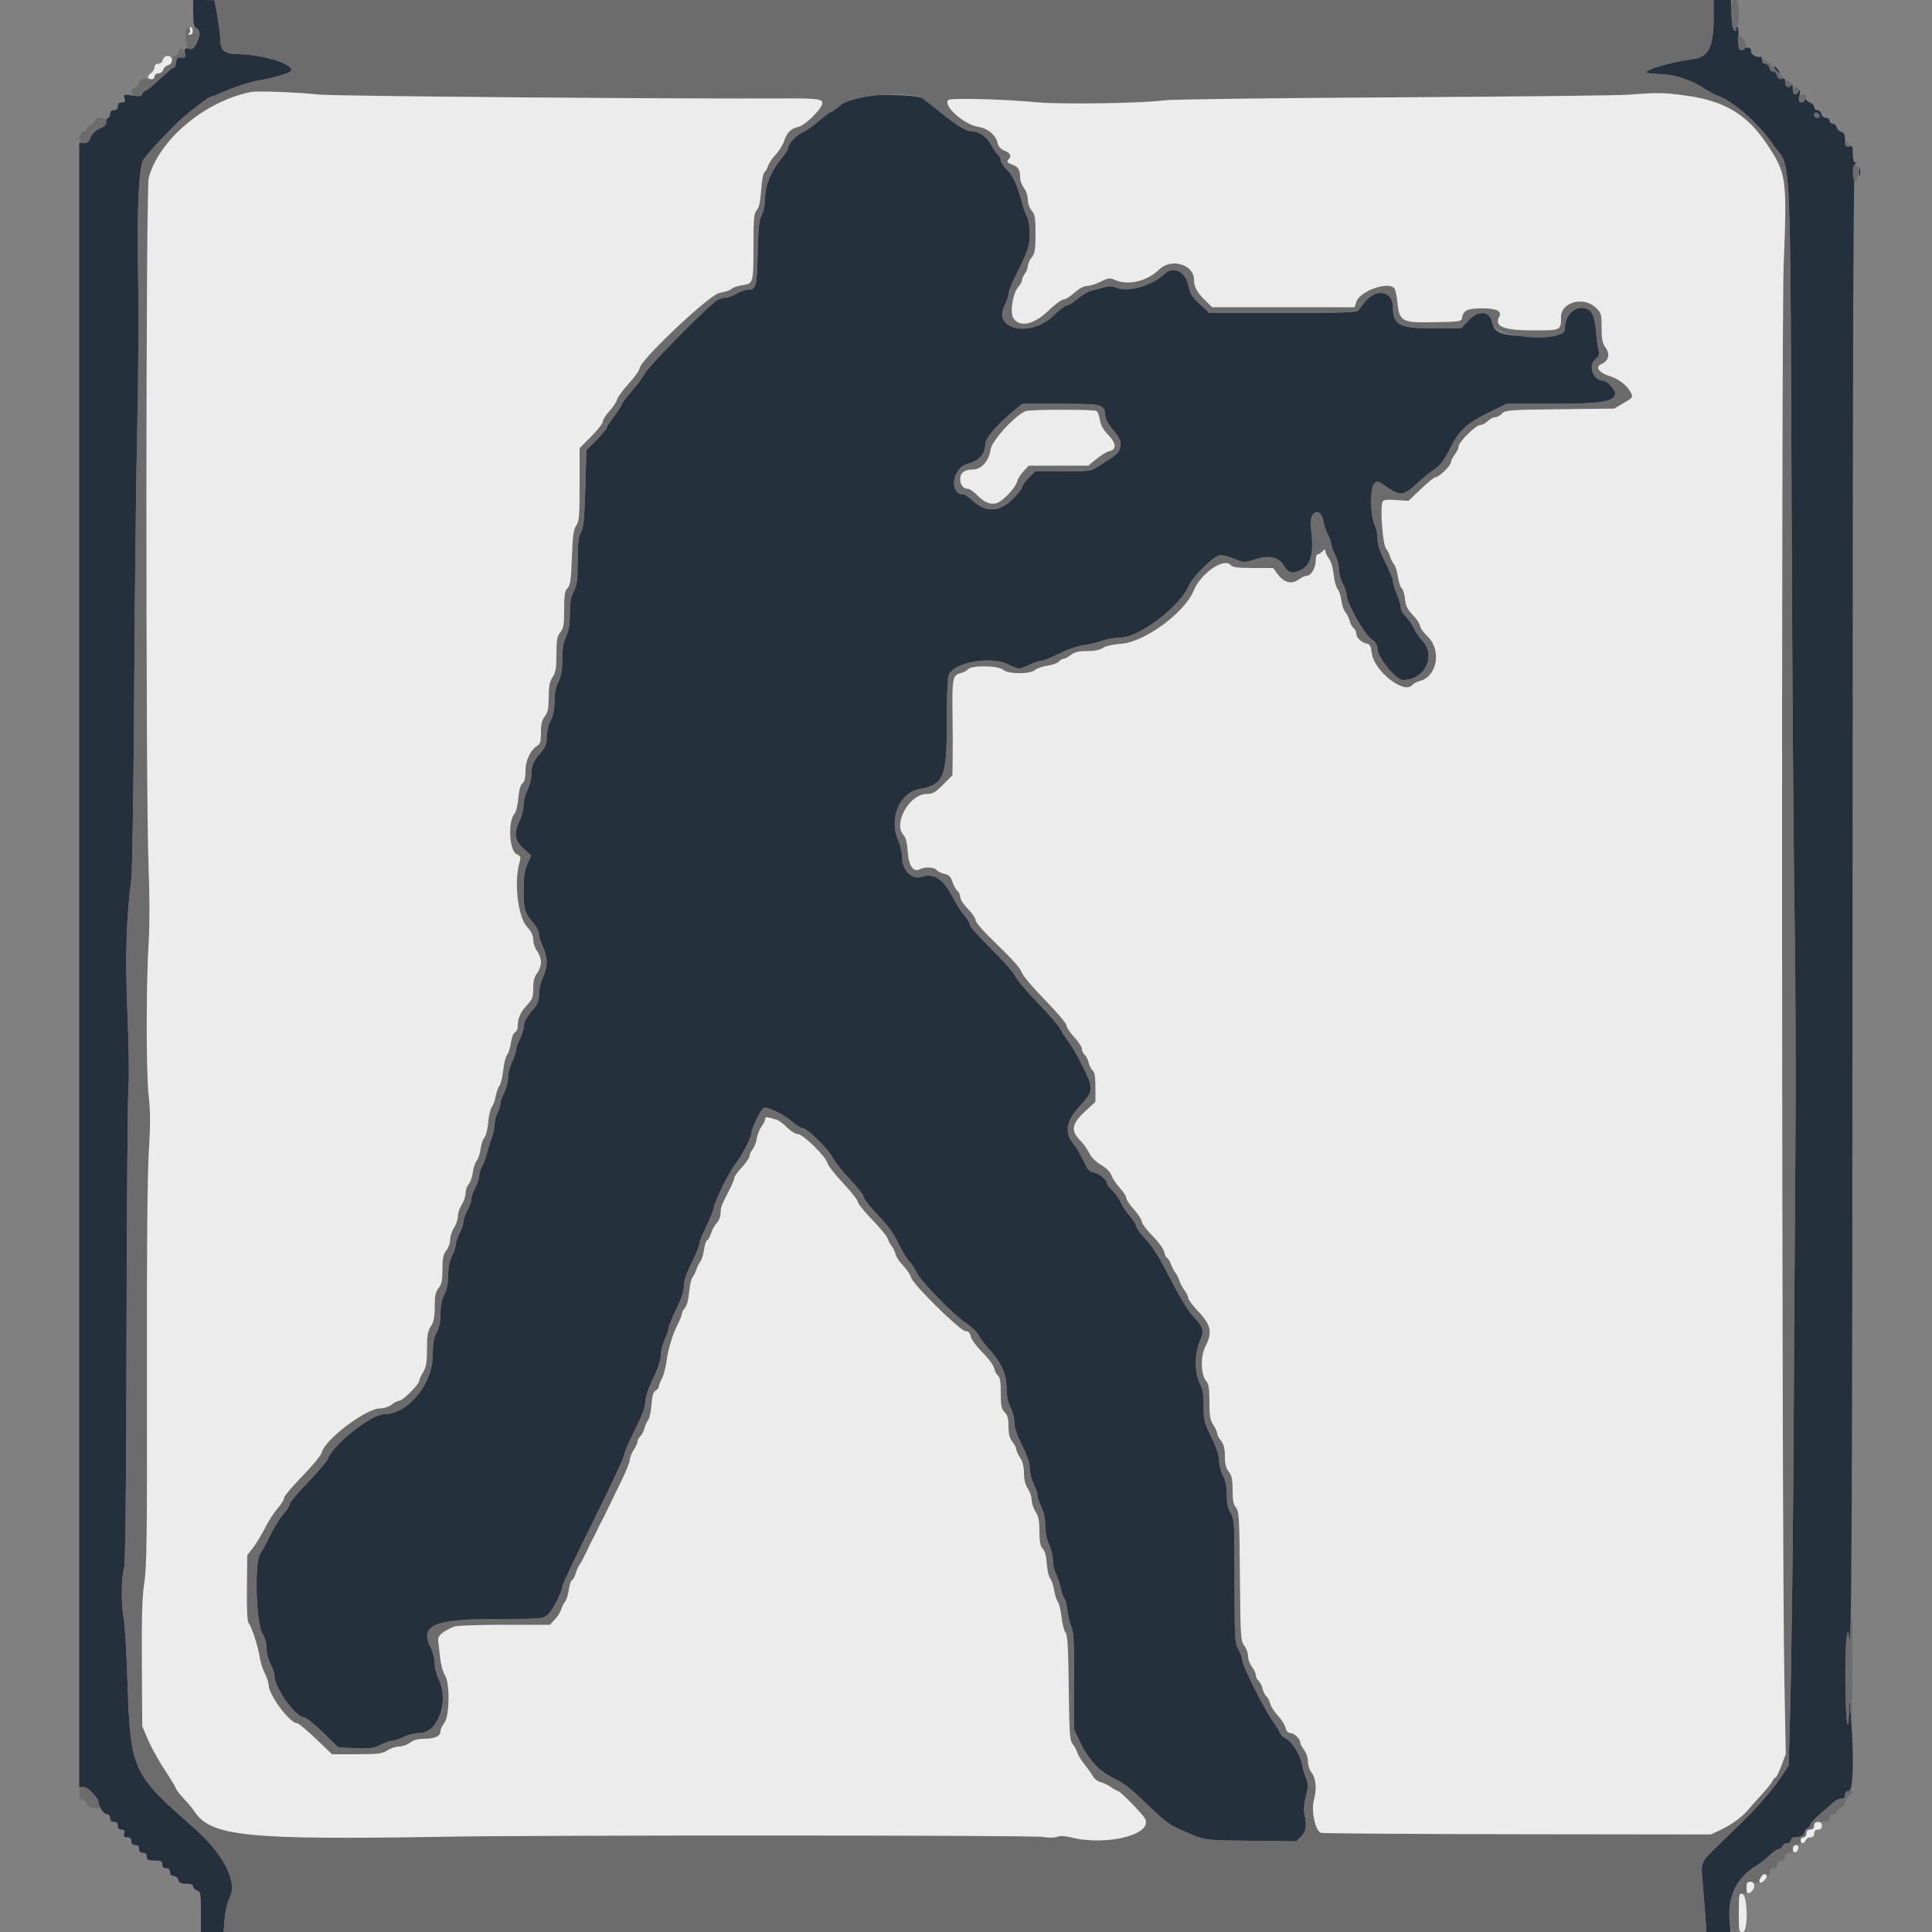
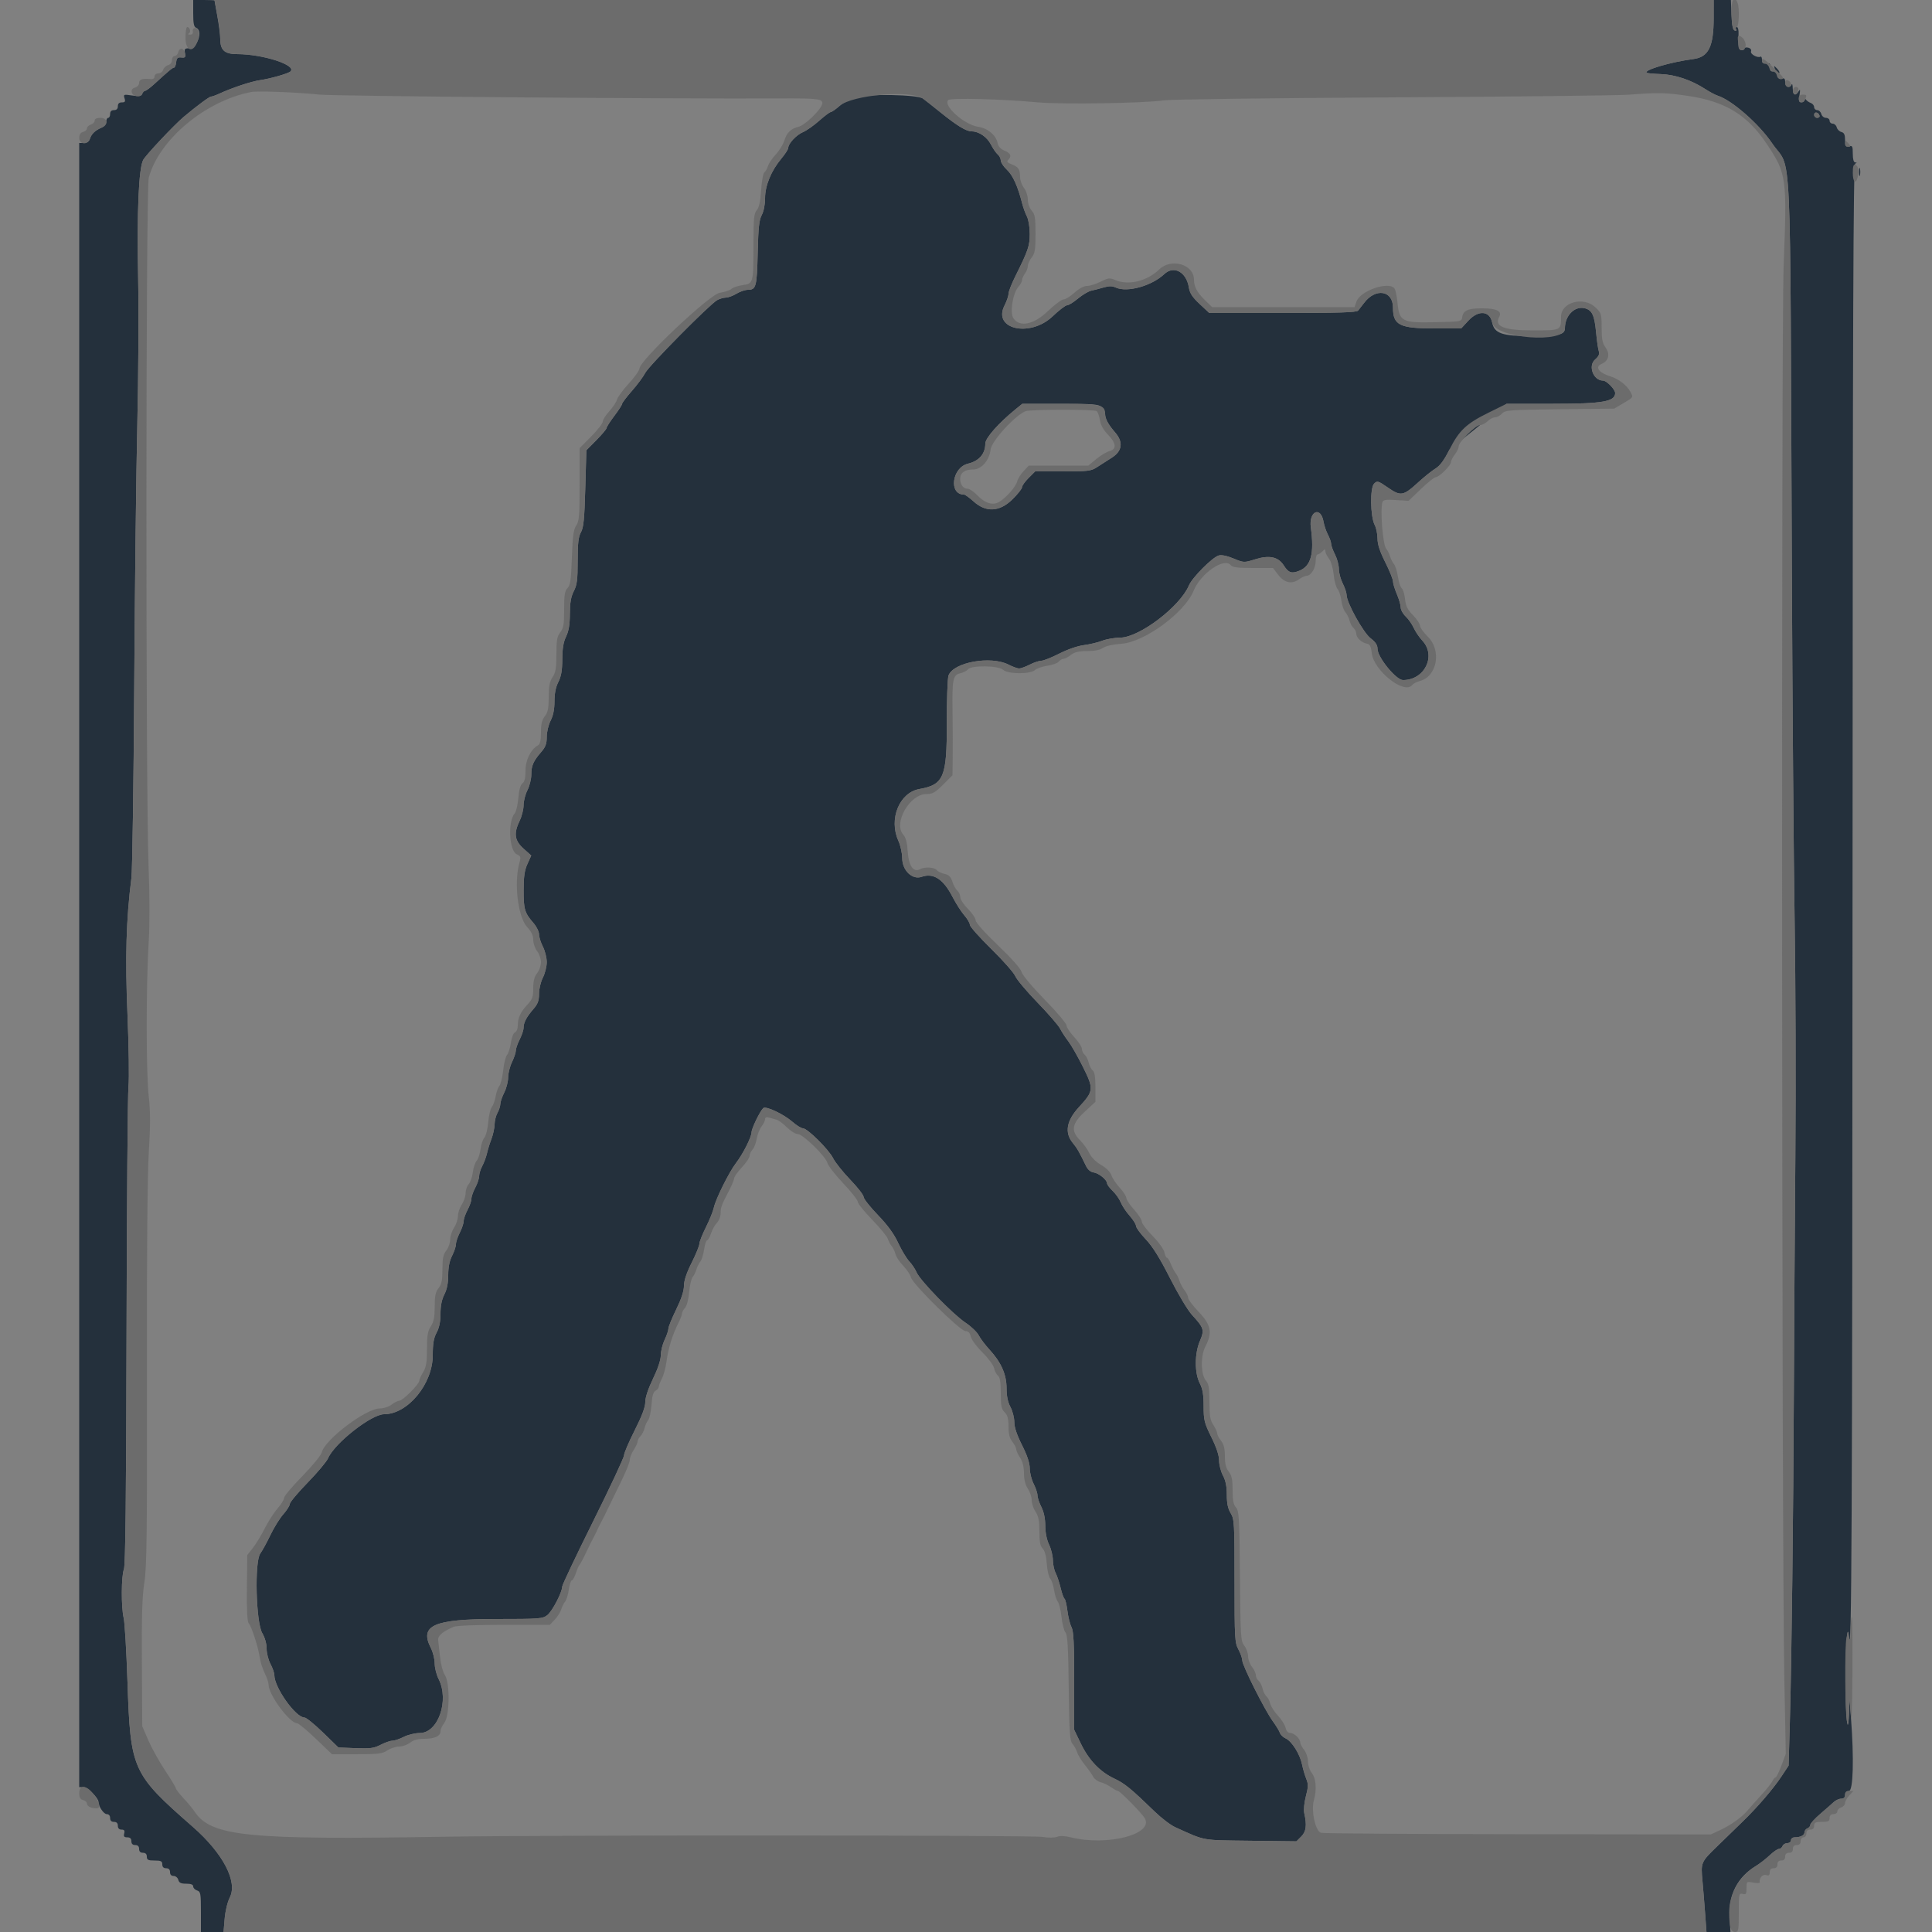
<svg xmlns="http://www.w3.org/2000/svg" id="svg" version="1.1" width="400" height="400" viewBox="0, 0, 400,400">
  <rect x="0" y="0" width="400" height="400" fill="#808080" stroke="none" />
  <g id="svgg">
-     <path id="path0" d="M40.000 2.757 C 40.000 4.839,40.147 5.571,40.600 5.745 C 42.090 6.316,40.871 10.000,39.191 10.000 C 38.254 10.000,38.136 10.132,38.303 11.004 C 38.468 11.866,38.361 11.993,37.547 11.904 C 36.780 11.820,36.576 12.009,36.473 12.900 C 36.404 13.505,36.205 14.000,36.032 14.000 C 35.725 14.000,34.999 14.604,31.905 17.433 C 31.083 18.185,30.247 18.800,30.048 18.800 C 29.849 18.800,29.578 19.081,29.446 19.425 C 29.254 19.926,28.839 19.995,27.360 19.773 C 25.605 19.510,25.527 19.538,25.784 20.348 C 26.000 21.030,25.889 21.200,25.227 21.200 C 24.667 21.200,24.400 21.458,24.400 22.000 C 24.400 22.533,24.133 22.800,23.600 22.800 C 23.067 22.800,22.800 23.067,22.800 23.600 C 22.800 24.040,22.620 24.400,22.400 24.400 C 22.180 24.400,22.000 24.764,22.000 25.210 C 22.000 25.672,21.613 26.182,21.100 26.396 C 19.740 26.965,18.947 27.705,18.631 28.702 C 18.439 29.308,18.030 29.600,17.373 29.600 L 16.400 29.600 16.400 199.800 L 16.400 370.000 17.300 370.000 C 18.138 370.000,20.400 372.261,20.400 373.099 C 20.400 374.009,21.479 375.594,22.100 375.597 C 22.532 375.599,22.800 375.906,22.800 376.400 C 22.800 376.933,23.067 377.200,23.600 377.200 C 24.133 377.200,24.400 377.467,24.400 378.000 C 24.400 378.520,24.667 378.800,25.163 378.800 C 25.728 378.800,25.871 379.007,25.716 379.600 C 25.555 380.214,25.704 380.400,26.353 380.400 C 26.933 380.400,27.200 380.652,27.200 381.200 C 27.200 381.733,27.467 382.000,28.000 382.000 C 28.533 382.000,28.800 382.267,28.800 382.800 C 28.800 383.333,29.067 383.600,29.600 383.600 C 30.133 383.600,30.400 383.867,30.400 384.400 C 30.400 385.067,30.667 385.200,32.000 385.200 C 33.333 385.200,33.600 385.333,33.600 386.000 C 33.600 386.533,33.867 386.800,34.400 386.800 C 34.933 386.800,35.200 387.067,35.200 387.600 C 35.200 388.117,35.467 388.400,35.953 388.400 C 36.370 388.400,36.800 388.757,36.916 389.200 C 37.076 389.813,37.462 390.000,38.563 390.000 C 39.544 390.000,40.000 390.182,40.000 390.573 C 40.000 390.888,40.360 391.260,40.800 391.400 C 41.533 391.633,41.600 392.005,41.600 395.827 L 41.600 400.000 43.942 400.000 L 46.284 400.000 46.516 397.236 C 46.649 395.651,47.100 393.780,47.574 392.851 C 49.249 389.568,46.179 383.705,39.909 378.216 C 27.342 367.214,27.016 366.491,26.394 348.200 C 26.177 341.820,25.824 335.880,25.609 335.000 C 25.074 332.805,25.100 326.302,25.650 324.926 C 25.972 324.119,26.128 310.200,26.200 275.800 C 26.256 249.400,26.436 226.500,26.601 224.912 C 26.766 223.323,26.673 216.663,26.395 210.112 C 25.891 198.260,26.120 190.280,27.205 181.800 C 27.402 180.260,27.664 162.440,27.788 142.200 C 27.911 121.960,28.200 97.480,28.430 87.800 C 28.660 78.120,28.736 64.440,28.599 57.400 C 28.334 43.801,28.718 34.864,29.642 33.119 C 30.177 32.110,36.050 25.866,38.032 24.200 C 40.679 21.975,43.339 20.000,43.688 20.000 C 43.903 20.000,44.646 19.738,45.340 19.419 C 48.056 18.166,52.034 16.845,53.871 16.586 C 55.968 16.290,59.609 15.252,60.116 14.806 C 61.569 13.527,54.518 11.218,49.123 11.205 C 46.481 11.199,45.605 10.407,45.592 8.011 C 45.588 7.235,45.324 5.160,45.006 3.400 C 44.688 1.640,44.422 0.155,44.414 0.100 C 44.406 0.045,43.410 0.000,42.200 0.000 L 40.000 0.000 40.000 2.757 M354.798 3.700 C 354.794 9.697,353.738 11.822,350.557 12.233 C 345.988 12.823,340.342 14.475,340.920 15.053 C 341.026 15.160,342.348 15.288,343.857 15.339 C 346.827 15.439,350.178 16.569,353.062 18.442 C 353.977 19.036,355.137 19.653,355.640 19.813 C 358.570 20.743,364.156 25.629,366.886 29.651 C 371.065 35.807,370.585 25.436,370.984 118.200 C 371.104 145.920,371.364 178.590,371.562 190.800 C 371.761 203.010,371.827 224.880,371.710 239.400 C 371.593 253.920,371.455 275.520,371.404 287.400 C 371.288 314.113,370.930 343.992,370.578 356.275 L 370.312 365.551 368.856 367.753 C 367.144 370.343,363.885 374.139,360.800 377.136 C 359.590 378.312,357.274 380.562,355.653 382.137 C 352.114 385.574,352.125 385.550,352.483 389.478 C 352.639 391.195,352.889 394.265,353.038 396.300 L 353.309 400.000 355.788 400.000 L 358.268 400.000 358.096 396.900 C 357.841 392.301,359.721 388.645,363.528 386.339 C 364.338 385.848,365.625 384.851,366.388 384.123 C 367.152 383.396,368.013 382.800,368.301 382.800 C 368.589 382.800,368.929 382.530,369.055 382.200 C 369.182 381.870,369.626 381.600,370.043 381.600 C 370.459 381.600,370.800 381.330,370.800 381.000 C 370.800 380.670,371.145 380.400,371.567 380.400 C 372.767 380.400,373.600 379.968,373.600 379.345 C 373.600 379.031,373.870 378.671,374.200 378.545 C 374.530 378.418,374.800 378.091,374.800 377.817 C 374.800 377.544,375.724 376.528,376.854 375.560 C 377.983 374.592,379.243 373.485,379.654 373.100 C 380.064 372.715,380.760 372.400,381.200 372.400 C 381.733 372.400,382.000 372.133,382.000 371.600 C 382.000 371.067,382.267 370.800,382.800 370.800 C 383.687 370.800,383.872 364.123,383.220 355.600 L 382.929 351.800 382.825 354.600 C 382.609 360.367,382.080 355.391,382.080 347.600 C 382.080 340.541,382.518 335.480,382.825 339.000 C 383.355 345.088,383.503 313.506,383.548 184.133 C 383.589 64.493,383.701 34.026,384.100 33.865 C 384.500 33.704,384.500 33.657,384.100 33.632 C 383.780 33.611,383.600 32.964,383.600 31.837 C 383.600 30.272,383.511 30.098,382.800 30.284 C 382.106 30.466,382.000 30.296,382.000 29.009 C 382.000 27.885,381.815 27.477,381.237 27.326 C 380.817 27.216,380.384 26.783,380.274 26.363 C 380.165 25.943,379.788 25.600,379.437 25.600 C 379.087 25.600,378.800 25.330,378.800 25.000 C 378.800 24.670,378.461 24.400,378.047 24.400 C 377.630 24.400,377.200 24.043,377.084 23.600 C 376.969 23.160,376.588 22.800,376.237 22.800 C 375.887 22.800,375.600 22.524,375.600 22.187 C 375.600 21.851,375.285 21.459,374.900 21.317 C 374.515 21.175,374.068 20.865,373.906 20.629 C 373.709 20.341,373.610 20.364,373.606 20.700 C 373.603 20.975,373.310 21.200,372.955 21.200 C 372.432 21.200,372.359 20.917,372.564 19.700 C 372.759 18.539,372.720 18.358,372.388 18.900 C 371.724 19.986,371.203 19.730,371.168 18.300 C 371.151 17.585,371.046 17.225,370.935 17.500 C 370.577 18.387,369.600 18.049,369.600 17.037 C 369.600 16.272,369.436 16.118,368.800 16.284 C 368.006 16.492,367.583 15.429,368.342 15.133 C 368.530 15.060,368.339 14.642,367.918 14.205 C 367.279 13.541,367.196 13.524,367.419 14.105 C 367.607 14.594,367.488 14.800,367.018 14.800 C 366.555 14.800,366.388 14.524,366.475 13.900 C 366.577 13.168,366.432 13.023,365.700 13.125 C 365.010 13.221,364.800 13.052,364.800 12.402 C 364.800 11.935,364.665 11.632,364.500 11.729 C 363.905 12.080,362.315 11.198,362.531 10.637 C 362.657 10.306,362.430 9.996,361.972 9.877 C 361.548 9.766,361.200 9.838,361.200 10.037 C 361.200 10.237,360.930 10.400,360.600 10.400 C 359.970 10.400,359.813 9.610,359.945 7.100 C 359.990 6.237,359.838 5.600,359.588 5.600 C 359.349 5.600,359.278 5.803,359.432 6.052 C 359.601 6.326,359.493 6.431,359.156 6.320 C 358.760 6.189,358.566 5.251,358.483 3.068 L 358.366 -0.000 356.583 -0.000 L 354.800 0.000 354.798 3.700 M177.133 20.135 C 176.106 20.424,174.614 21.231,173.819 21.930 C 173.023 22.628,172.204 23.200,171.999 23.200 C 171.794 23.200,170.714 24.010,169.600 25.000 C 168.485 25.991,166.979 27.049,166.253 27.352 C 164.888 27.922,163.200 29.727,163.200 30.616 C 163.200 30.896,162.564 31.885,161.788 32.815 C 159.666 35.355,158.400 38.424,158.400 41.032 C 158.400 42.355,158.125 43.753,157.713 44.520 C 157.165 45.541,156.995 47.137,156.873 52.400 C 156.712 59.360,156.542 59.999,154.851 60.001 C 154.273 60.002,153.211 60.362,152.490 60.801 C 151.770 61.241,150.780 61.606,150.290 61.614 C 149.801 61.622,148.990 61.856,148.488 62.135 C 146.927 63.001,134.358 75.714,133.598 77.195 C 133.202 77.968,131.960 79.645,130.839 80.923 C 129.717 82.201,128.800 83.412,128.800 83.615 C 128.800 83.818,128.081 84.932,127.202 86.092 C 126.323 87.251,125.603 88.374,125.602 88.587 C 125.601 88.801,124.655 89.931,123.500 91.100 L 121.400 93.226 121.177 101.113 C 120.997 107.470,120.822 109.233,120.279 110.200 C 119.753 111.136,119.604 112.438,119.602 116.116 C 119.600 120.039,119.466 121.095,118.800 122.400 C 118.208 123.561,117.996 124.778,117.986 127.084 C 117.977 129.323,117.755 130.650,117.200 131.800 C 116.645 132.950,116.423 134.277,116.414 136.516 C 116.404 138.822,116.192 140.039,115.600 141.200 C 115.060 142.259,114.800 143.558,114.800 145.200 C 114.800 146.842,114.540 148.141,114.000 149.200 C 113.550 150.081,113.200 151.558,113.200 152.570 C 113.200 153.978,112.950 154.659,112.059 155.686 C 110.420 157.572,110.000 158.532,110.000 160.390 C 110.000 161.293,109.640 162.738,109.200 163.600 C 108.760 164.462,108.400 165.861,108.400 166.709 C 108.400 167.556,108.040 168.995,107.600 169.906 C 106.320 172.554,106.521 174.018,108.395 175.701 L 109.991 177.133 109.204 178.867 C 108.605 180.186,108.415 181.489,108.409 184.326 C 108.400 188.258,108.624 189.002,110.459 191.114 C 111.086 191.837,111.600 192.879,111.600 193.430 C 111.600 193.981,111.960 195.138,112.400 196.000 C 112.840 196.862,113.200 198.302,113.200 199.200 C 113.200 200.098,112.840 201.538,112.400 202.400 C 111.950 203.281,111.600 204.758,111.600 205.770 C 111.600 207.178,111.350 207.859,110.459 208.886 C 109.019 210.544,108.400 211.717,108.400 212.790 C 108.400 213.253,108.040 214.338,107.600 215.200 C 107.160 216.062,106.800 217.101,106.800 217.509 C 106.800 217.916,106.440 218.995,106.000 219.906 C 105.560 220.816,105.200 222.252,105.200 223.096 C 105.200 223.940,104.840 225.337,104.400 226.200 C 103.960 227.063,103.594 228.136,103.586 228.585 C 103.578 229.033,103.314 229.850,103.000 230.400 C 102.686 230.950,102.414 232.030,102.397 232.800 C 102.379 233.570,102.089 234.920,101.751 235.800 C 101.414 236.680,100.995 238.030,100.821 238.800 C 100.647 239.570,100.212 240.740,99.855 241.400 C 99.497 242.060,99.204 243.006,99.202 243.501 C 99.201 243.997,98.840 245.075,98.400 245.896 C 97.960 246.716,97.600 247.753,97.600 248.200 C 97.600 248.647,97.240 249.684,96.800 250.504 C 96.360 251.325,96.000 252.365,96.000 252.814 C 96.000 253.264,95.640 254.338,95.200 255.200 C 94.760 256.062,94.400 257.142,94.400 257.600 C 94.400 258.058,94.040 259.138,93.600 260.000 C 93.060 261.059,92.800 262.358,92.800 264.000 C 92.800 265.642,92.540 266.941,92.000 268.000 C 91.461 269.056,91.200 270.358,91.200 271.986 C 91.200 273.639,90.947 274.875,90.400 275.896 C 89.791 277.031,89.600 278.155,89.598 280.594 C 89.595 286.528,84.420 292.800,79.527 292.800 C 76.896 292.800,69.244 298.816,67.923 301.923 C 67.635 302.599,65.735 304.863,63.700 306.955 C 61.665 309.046,60.000 311.037,60.000 311.378 C 60.000 311.719,59.400 312.673,58.667 313.499 C 57.933 314.324,56.730 316.260,55.993 317.800 C 55.257 319.340,54.308 321.074,53.886 321.653 C 52.671 323.320,52.987 335.902,54.300 338.123 C 54.849 339.053,55.200 340.301,55.200 341.329 C 55.200 342.254,55.560 343.684,56.000 344.504 C 56.440 345.325,56.800 346.365,56.800 346.815 C 56.800 349.390,61.216 355.600,63.047 355.600 C 63.402 355.600,65.125 356.995,66.877 358.700 L 70.062 361.800 73.632 361.940 C 76.655 362.058,77.449 361.951,78.813 361.240 C 79.700 360.778,80.786 360.400,81.228 360.400 C 81.670 360.400,82.738 360.040,83.600 359.600 C 84.462 359.160,85.957 358.800,86.922 358.800 C 90.725 358.800,93.066 352.041,90.800 347.600 C 90.360 346.738,90.000 345.298,90.000 344.400 C 90.000 343.502,89.640 342.062,89.200 341.200 C 86.806 336.508,89.763 335.200,102.767 335.200 C 111.723 335.200,112.354 335.152,113.321 334.391 C 114.352 333.580,116.400 329.649,116.400 328.482 C 116.400 328.141,119.280 322.068,122.800 314.988 C 126.320 307.907,129.200 301.750,129.200 301.305 C 129.200 300.859,130.190 298.539,131.400 296.148 C 132.919 293.144,133.599 291.329,133.600 290.276 C 133.600 289.317,134.193 287.529,135.200 285.447 C 136.212 283.357,136.805 281.564,136.814 280.571 C 136.821 279.707,137.175 278.280,137.600 277.400 C 138.025 276.520,138.379 275.478,138.386 275.083 C 138.394 274.689,139.120 272.898,140.000 271.103 C 141.057 268.947,141.602 267.288,141.606 266.219 C 141.610 265.138,142.142 263.544,143.206 261.423 C 144.083 259.676,144.800 257.917,144.800 257.513 C 144.800 257.110,145.408 255.570,146.150 254.090 C 146.893 252.611,147.635 250.770,147.800 250.000 C 148.179 248.232,150.959 242.646,152.378 240.800 C 153.818 238.927,155.600 235.403,155.600 234.429 C 155.600 233.654,157.289 230.154,158.013 229.428 C 158.527 228.913,162.236 230.654,164.101 232.287 C 164.927 233.009,165.885 233.600,166.231 233.600 C 167.164 233.600,171.562 237.957,172.490 239.800 C 172.932 240.680,174.533 242.686,176.047 244.257 C 177.561 245.829,178.800 247.425,178.800 247.803 C 178.800 248.182,180.124 249.866,181.742 251.546 C 183.777 253.658,185.078 255.443,185.958 257.334 C 186.659 258.838,187.685 260.548,188.240 261.134 C 188.794 261.721,189.486 262.756,189.777 263.436 C 190.501 265.129,197.292 272.118,199.886 273.840 C 201.050 274.612,202.287 275.795,202.635 276.468 C 202.983 277.141,203.979 278.463,204.848 279.406 C 207.277 282.041,208.396 284.563,208.398 287.406 C 208.399 289.045,208.655 290.288,209.200 291.304 C 209.640 292.125,210.000 293.522,210.000 294.407 C 210.000 295.489,210.525 297.062,211.600 299.200 C 212.682 301.352,213.200 302.908,213.200 304.007 C 213.200 304.901,213.560 306.338,214.000 307.200 C 214.440 308.062,214.800 309.142,214.800 309.600 C 214.800 310.058,215.160 311.138,215.600 312.000 C 216.119 313.018,216.405 314.380,216.414 315.884 C 216.422 317.330,216.718 318.801,217.200 319.800 C 217.625 320.680,217.980 322.120,217.989 323.000 C 217.998 323.880,218.250 325.069,218.549 325.642 C 218.848 326.215,219.315 327.611,219.586 328.743 C 219.858 329.876,220.221 330.890,220.393 330.996 C 220.566 331.102,220.836 332.227,220.994 333.494 C 221.153 334.762,221.534 336.285,221.841 336.880 C 222.276 337.721,222.400 340.194,222.400 348.046 L 222.400 358.132 223.765 360.966 C 225.422 364.407,227.725 366.823,230.683 368.222 C 232.878 369.260,234.123 370.277,239.067 375.068 C 240.468 376.425,242.376 377.879,243.307 378.299 C 249.725 381.195,248.544 380.982,258.904 381.110 L 268.409 381.228 269.404 380.232 C 270.431 379.206,270.600 377.910,270.035 375.400 C 269.881 374.712,270.023 373.217,270.369 371.896 C 270.876 369.959,270.888 369.385,270.448 368.296 C 270.159 367.583,269.767 366.242,269.577 365.316 C 269.136 363.174,267.458 360.501,266.193 359.924 C 265.655 359.679,265.116 359.164,264.994 358.780 C 264.872 358.396,264.202 357.298,263.507 356.341 C 261.841 354.050,257.206 344.824,257.202 343.794 C 257.201 343.351,256.840 342.316,256.400 341.496 C 255.648 340.093,255.600 339.237,255.599 327.301 C 255.597 315.313,255.552 314.526,254.799 313.290 C 254.226 312.351,254.000 311.275,254.000 309.484 C 254.000 307.752,253.755 306.531,253.200 305.496 C 252.760 304.675,252.400 303.280,252.400 302.397 C 252.400 301.331,251.863 299.704,250.800 297.552 C 249.340 294.596,249.200 294.033,249.200 291.140 C 249.200 288.758,249.001 287.578,248.400 286.400 C 247.298 284.239,247.313 280.216,248.434 277.611 C 249.398 275.368,249.258 274.913,246.773 272.217 C 245.928 271.301,243.887 267.888,242.237 264.634 C 240.124 260.466,238.641 258.086,237.219 256.583 C 236.108 255.408,235.200 254.168,235.200 253.825 C 235.200 253.483,234.602 252.527,233.872 251.701 C 233.141 250.876,232.318 249.636,232.043 248.947 C 231.767 248.258,231.015 247.189,230.371 246.572 C 229.727 245.955,229.200 245.245,229.200 244.995 C 229.200 244.269,227.491 242.883,226.413 242.735 C 225.788 242.650,225.214 242.160,224.847 241.400 C 223.417 238.443,223.009 237.731,222.133 236.669 C 220.362 234.523,220.778 232.052,223.388 229.213 C 226.458 225.874,226.497 225.469,224.191 220.849 C 223.134 218.732,221.784 216.370,221.190 215.600 C 220.596 214.830,219.829 213.652,219.487 212.982 C 219.144 212.312,217.041 209.882,214.812 207.582 C 212.584 205.282,210.507 202.811,210.197 202.092 C 209.887 201.372,207.646 198.834,205.217 196.452 C 202.788 194.070,200.800 191.830,200.800 191.474 C 200.800 191.119,200.285 190.237,199.655 189.514 C 199.025 188.791,197.925 187.073,197.212 185.695 C 195.291 181.987,193.271 180.679,190.800 181.540 C 188.869 182.213,186.803 180.213,186.791 177.659 C 186.786 176.636,186.426 175.015,185.991 174.056 C 183.965 169.591,186.202 164.097,190.346 163.361 C 195.389 162.465,196.050 160.890,196.025 149.836 C 196.014 144.889,196.176 140.388,196.387 139.835 C 197.425 137.104,205.115 135.720,208.800 137.600 C 209.662 138.040,210.652 138.400,211.000 138.400 C 211.348 138.400,212.338 138.040,213.200 137.600 C 214.062 137.160,215.140 136.800,215.594 136.800 C 216.048 136.800,217.720 136.135,219.310 135.323 C 221.004 134.457,223.110 133.730,224.400 133.567 C 225.610 133.413,227.320 133.006,228.200 132.661 C 229.080 132.317,230.750 132.027,231.911 132.018 C 235.894 131.984,244.308 125.595,246.156 121.200 C 246.842 119.568,250.981 115.409,252.315 115.010 C 252.896 114.836,254.020 115.063,255.390 115.631 C 257.528 116.518,257.569 116.519,259.834 115.807 C 262.788 114.878,264.652 115.272,265.794 117.068 C 266.769 118.603,267.419 118.823,269.027 118.161 C 271.454 117.164,272.130 114.601,271.393 109.200 C 270.931 105.819,273.466 104.707,274.028 108.044 C 274.154 108.790,274.559 109.976,274.928 110.680 C 275.298 111.384,275.600 112.246,275.600 112.596 C 275.600 112.946,275.960 113.938,276.400 114.800 C 276.840 115.662,277.200 117.012,277.200 117.800 C 277.200 118.588,277.560 119.938,278.000 120.800 C 278.440 121.662,278.800 122.739,278.800 123.192 C 278.800 124.761,282.260 130.998,283.768 132.148 C 284.793 132.931,285.200 133.550,285.200 134.331 C 285.200 136.084,289.048 140.800,290.478 140.800 C 294.965 140.800,297.419 135.789,294.479 132.634 C 293.846 131.955,293.041 130.767,292.690 129.994 C 292.339 129.221,291.590 128.154,291.026 127.624 C 290.462 127.094,290.000 126.257,290.000 125.763 C 290.000 125.270,289.640 124.026,289.200 123.000 C 288.760 121.974,288.400 120.785,288.400 120.358 C 288.400 119.931,287.680 118.150,286.800 116.400 C 285.683 114.178,285.199 112.702,285.198 111.509 C 285.196 110.569,284.935 109.300,284.616 108.690 C 283.709 106.951,283.620 101.010,284.489 100.141 C 285.140 99.488,285.294 99.532,287.367 100.959 C 290.024 102.789,290.524 102.701,293.643 99.850 C 294.877 98.723,296.481 97.440,297.208 97.000 C 298.134 96.440,298.995 95.272,300.082 93.103 C 302.072 89.131,303.569 87.714,308.172 85.445 L 311.914 83.600 321.573 83.600 C 331.789 83.600,334.400 83.147,334.400 81.374 C 334.400 80.617,332.630 78.800,331.893 78.800 C 329.890 78.800,328.733 75.751,330.239 74.441 C 331.012 73.769,331.207 73.316,331.004 72.669 C 330.853 72.191,330.605 70.450,330.451 68.800 C 330.119 65.217,329.601 64.152,328.027 63.806 C 325.958 63.351,324.000 65.378,324.000 67.973 C 324.000 69.295,322.708 69.600,317.126 69.599 C 311.009 69.597,309.388 69.040,308.937 66.786 C 308.444 64.318,306.092 64.134,304.000 66.400 L 302.523 68.000 297.042 68.000 C 289.754 68.000,288.400 67.322,288.400 63.671 C 288.400 60.121,284.787 59.555,282.409 62.731 C 281.969 63.319,281.420 64.025,281.189 64.300 C 280.866 64.684,277.237 64.800,265.567 64.800 L 250.366 64.800 248.378 62.941 C 246.852 61.513,246.332 60.713,246.137 59.495 C 245.626 56.301,243.028 54.895,241.057 56.747 C 238.437 59.207,233.382 60.612,231.019 59.536 C 230.261 59.191,229.617 59.186,228.500 59.516 C 227.675 59.761,226.523 60.058,225.941 60.178 C 225.359 60.297,224.127 61.026,223.203 61.797 C 222.280 62.569,221.258 63.200,220.932 63.200 C 220.607 63.200,219.264 64.227,217.948 65.482 C 213.273 69.941,205.454 68.190,207.975 63.248 C 208.429 62.359,208.800 61.275,208.800 60.838 C 208.800 60.401,209.410 58.819,210.155 57.322 C 212.888 51.833,213.200 50.918,213.200 48.402 C 213.200 47.035,212.941 45.459,212.611 44.822 C 212.288 44.196,211.848 42.990,211.633 42.142 C 210.737 38.596,209.700 36.296,208.486 35.161 C 207.778 34.500,207.200 33.631,207.200 33.229 C 207.200 32.827,206.917 32.263,206.571 31.976 C 206.225 31.689,205.593 30.770,205.167 29.935 C 204.362 28.357,202.670 27.200,201.167 27.200 C 200.052 27.200,198.107 26.011,194.653 23.220 C 193.143 21.999,191.536 20.732,191.082 20.404 C 189.950 19.585,179.787 19.390,177.133 20.135 M376.708 23.925 C 376.795 24.186,376.582 24.400,376.233 24.400 C 375.885 24.400,375.600 24.115,375.600 23.767 C 375.600 23.060,376.461 23.183,376.708 23.925 M384.893 35.600 C 384.893 36.370,384.975 36.685,385.076 36.300 C 385.176 35.915,385.176 35.285,385.076 34.900 C 384.975 34.515,384.893 34.830,384.893 35.600 M228.069 84.262 C 228.471 84.626,228.800 85.268,228.800 85.688 C 228.800 86.690,229.449 87.892,230.880 89.539 C 232.614 91.534,232.357 93.405,230.163 94.777 C 229.262 95.339,227.912 96.204,227.163 96.699 C 225.910 97.525,225.337 97.597,220.060 97.599 L 214.320 97.600 212.960 98.960 C 212.212 99.708,211.600 100.570,211.600 100.875 C 211.600 101.180,210.715 102.302,209.633 103.368 C 206.969 105.992,204.153 106.154,201.584 103.833 C 200.711 103.045,199.818 102.400,199.599 102.400 C 196.360 102.400,197.084 96.795,200.427 95.994 C 202.708 95.446,203.996 93.949,203.999 91.840 C 204.000 90.686,206.747 87.578,210.331 84.677 L 211.661 83.600 219.499 83.600 C 226.231 83.600,227.440 83.693,228.069 84.262 " stroke="none" fill="#24303c" fill-rule="evenodd" />
+     <path id="path0" d="M40.000 2.757 C 40.000 4.839,40.147 5.571,40.600 5.745 C 42.090 6.316,40.871 10.000,39.191 10.000 C 38.254 10.000,38.136 10.132,38.303 11.004 C 38.468 11.866,38.361 11.993,37.547 11.904 C 36.780 11.820,36.576 12.009,36.473 12.900 C 36.404 13.505,36.205 14.000,36.032 14.000 C 35.725 14.000,34.999 14.604,31.905 17.433 C 31.083 18.185,30.247 18.800,30.048 18.800 C 29.849 18.800,29.578 19.081,29.446 19.425 C 29.254 19.926,28.839 19.995,27.360 19.773 C 25.605 19.510,25.527 19.538,25.784 20.348 C 26.000 21.030,25.889 21.200,25.227 21.200 C 24.667 21.200,24.400 21.458,24.400 22.000 C 24.400 22.533,24.133 22.800,23.600 22.800 C 23.067 22.800,22.800 23.067,22.800 23.600 C 22.800 24.040,22.620 24.400,22.400 24.400 C 22.180 24.400,22.000 24.764,22.000 25.210 C 22.000 25.672,21.613 26.182,21.100 26.396 C 19.740 26.965,18.947 27.705,18.631 28.702 C 18.439 29.308,18.030 29.600,17.373 29.600 L 16.400 29.600 16.400 199.800 L 16.400 370.000 17.300 370.000 C 18.138 370.000,20.400 372.261,20.400 373.099 C 20.400 374.009,21.479 375.594,22.100 375.597 C 22.532 375.599,22.800 375.906,22.800 376.400 C 22.800 376.933,23.067 377.200,23.600 377.200 C 24.133 377.200,24.400 377.467,24.400 378.000 C 24.400 378.520,24.667 378.800,25.163 378.800 C 25.728 378.800,25.871 379.007,25.716 379.600 C 25.555 380.214,25.704 380.400,26.353 380.400 C 26.933 380.400,27.200 380.652,27.200 381.200 C 27.200 381.733,27.467 382.000,28.000 382.000 C 28.533 382.000,28.800 382.267,28.800 382.800 C 28.800 383.333,29.067 383.600,29.600 383.600 C 30.133 383.600,30.400 383.867,30.400 384.400 C 30.400 385.067,30.667 385.200,32.000 385.200 C 33.333 385.200,33.600 385.333,33.600 386.000 C 33.600 386.533,33.867 386.800,34.400 386.800 C 34.933 386.800,35.200 387.067,35.200 387.600 C 35.200 388.117,35.467 388.400,35.953 388.400 C 36.370 388.400,36.800 388.757,36.916 389.200 C 37.076 389.813,37.462 390.000,38.563 390.000 C 39.544 390.000,40.000 390.182,40.000 390.573 C 40.000 390.888,40.360 391.260,40.800 391.400 C 41.533 391.633,41.600 392.005,41.600 395.827 L 41.600 400.000 43.942 400.000 L 46.284 400.000 46.516 397.236 C 46.649 395.651,47.100 393.780,47.574 392.851 C 49.249 389.568,46.179 383.705,39.909 378.216 C 27.342 367.214,27.016 366.491,26.394 348.200 C 26.177 341.820,25.824 335.880,25.609 335.000 C 25.074 332.805,25.100 326.302,25.650 324.926 C 25.972 324.119,26.128 310.200,26.200 275.800 C 26.256 249.400,26.436 226.500,26.601 224.912 C 26.766 223.323,26.673 216.663,26.395 210.112 C 25.891 198.260,26.120 190.280,27.205 181.800 C 27.402 180.260,27.664 162.440,27.788 142.200 C 27.911 121.960,28.200 97.480,28.430 87.800 C 28.660 78.120,28.736 64.440,28.599 57.400 C 28.334 43.801,28.718 34.864,29.642 33.119 C 30.177 32.110,36.050 25.866,38.032 24.200 C 40.679 21.975,43.339 20.000,43.688 20.000 C 43.903 20.000,44.646 19.738,45.340 19.419 C 48.056 18.166,52.034 16.845,53.871 16.586 C 55.968 16.290,59.609 15.252,60.116 14.806 C 61.569 13.527,54.518 11.218,49.123 11.205 C 46.481 11.199,45.605 10.407,45.592 8.011 C 45.588 7.235,45.324 5.160,45.006 3.400 C 44.688 1.640,44.422 0.155,44.414 0.100 C 44.406 0.045,43.410 0.000,42.200 0.000 L 40.000 0.000 40.000 2.757 M354.798 3.700 C 354.794 9.697,353.738 11.822,350.557 12.233 C 345.988 12.823,340.342 14.475,340.920 15.053 C 341.026 15.160,342.348 15.288,343.857 15.339 C 346.827 15.439,350.178 16.569,353.062 18.442 C 353.977 19.036,355.137 19.653,355.640 19.813 C 358.570 20.743,364.156 25.629,366.886 29.651 C 371.065 35.807,370.585 25.436,370.984 118.200 C 371.104 145.920,371.364 178.590,371.562 190.800 C 371.761 203.010,371.827 224.880,371.710 239.400 C 371.593 253.920,371.455 275.520,371.404 287.400 C 371.288 314.113,370.930 343.992,370.578 356.275 L 370.312 365.551 368.856 367.753 C 367.144 370.343,363.885 374.139,360.800 377.136 C 359.590 378.312,357.274 380.562,355.653 382.137 C 352.114 385.574,352.125 385.550,352.483 389.478 C 352.639 391.195,352.889 394.265,353.038 396.300 L 353.309 400.000 355.788 400.000 L 358.268 400.000 358.096 396.900 C 357.841 392.301,359.721 388.645,363.528 386.339 C 364.338 385.848,365.625 384.851,366.388 384.123 C 367.152 383.396,368.013 382.800,368.301 382.800 C 368.589 382.800,368.929 382.530,369.055 382.200 C 369.182 381.870,369.626 381.600,370.043 381.600 C 370.459 381.600,370.800 381.330,370.800 381.000 C 370.800 380.670,371.145 380.400,371.567 380.400 C 372.767 380.400,373.600 379.968,373.600 379.345 C 373.600 379.031,373.870 378.671,374.200 378.545 C 374.530 378.418,374.800 378.091,374.800 377.817 C 374.800 377.544,375.724 376.528,376.854 375.560 C 377.983 374.592,379.243 373.485,379.654 373.100 C 380.064 372.715,380.760 372.400,381.200 372.400 C 381.733 372.400,382.000 372.133,382.000 371.600 C 382.000 371.067,382.267 370.800,382.800 370.800 C 383.687 370.800,383.872 364.123,383.220 355.600 L 382.929 351.800 382.825 354.600 C 382.609 360.367,382.080 355.391,382.080 347.600 C 382.080 340.541,382.518 335.480,382.825 339.000 C 383.355 345.088,383.503 313.506,383.548 184.133 C 383.589 64.493,383.701 34.026,384.100 33.865 C 384.500 33.704,384.500 33.657,384.100 33.632 C 383.780 33.611,383.600 32.964,383.600 31.837 C 383.600 30.272,383.511 30.098,382.800 30.284 C 382.106 30.466,382.000 30.296,382.000 29.009 C 382.000 27.885,381.815 27.477,381.237 27.326 C 380.817 27.216,380.384 26.783,380.274 26.363 C 380.165 25.943,379.788 25.600,379.437 25.600 C 379.087 25.600,378.800 25.330,378.800 25.000 C 378.800 24.670,378.461 24.400,378.047 24.400 C 377.630 24.400,377.200 24.043,377.084 23.600 C 376.969 23.160,376.588 22.800,376.237 22.800 C 375.887 22.800,375.600 22.524,375.600 22.187 C 375.600 21.851,375.285 21.459,374.900 21.317 C 374.515 21.175,374.068 20.865,373.906 20.629 C 373.709 20.341,373.610 20.364,373.606 20.700 C 373.603 20.975,373.310 21.200,372.955 21.200 C 372.432 21.200,372.359 20.917,372.564 19.700 C 372.759 18.539,372.720 18.358,372.388 18.900 C 371.724 19.986,371.203 19.730,371.168 18.300 C 371.151 17.585,371.046 17.225,370.935 17.500 C 370.577 18.387,369.600 18.049,369.600 17.037 C 369.600 16.272,369.436 16.118,368.800 16.284 C 368.006 16.492,367.583 15.429,368.342 15.133 C 368.530 15.060,368.339 14.642,367.918 14.205 C 367.279 13.541,367.196 13.524,367.419 14.105 C 367.607 14.594,367.488 14.800,367.018 14.800 C 366.555 14.800,366.388 14.524,366.475 13.900 C 366.577 13.168,366.432 13.023,365.700 13.125 C 365.010 13.221,364.800 13.052,364.800 12.402 C 364.800 11.935,364.665 11.632,364.500 11.729 C 363.905 12.080,362.315 11.198,362.531 10.637 C 362.657 10.306,362.430 9.996,361.972 9.877 C 361.548 9.766,361.200 9.838,361.200 10.037 C 361.200 10.237,360.930 10.400,360.600 10.400 C 359.970 10.400,359.813 9.610,359.945 7.100 C 359.990 6.237,359.838 5.600,359.588 5.600 C 359.349 5.600,359.278 5.803,359.432 6.052 C 359.601 6.326,359.493 6.431,359.156 6.320 C 358.760 6.189,358.566 5.251,358.483 3.068 L 358.366 -0.000 356.583 -0.000 L 354.800 0.000 354.798 3.700 M177.133 20.135 C 176.106 20.424,174.614 21.231,173.819 21.930 C 173.023 22.628,172.204 23.200,171.999 23.200 C 171.794 23.200,170.714 24.010,169.600 25.000 C 168.485 25.991,166.979 27.049,166.253 27.352 C 164.888 27.922,163.200 29.727,163.200 30.616 C 163.200 30.896,162.564 31.885,161.788 32.815 C 159.666 35.355,158.400 38.424,158.400 41.032 C 158.400 42.355,158.125 43.753,157.713 44.520 C 157.165 45.541,156.995 47.137,156.873 52.400 C 156.712 59.360,156.542 59.999,154.851 60.001 C 154.273 60.002,153.211 60.362,152.490 60.801 C 151.770 61.241,150.780 61.606,150.290 61.614 C 149.801 61.622,148.990 61.856,148.488 62.135 C 146.927 63.001,134.358 75.714,133.598 77.195 C 133.202 77.968,131.960 79.645,130.839 80.923 C 129.717 82.201,128.800 83.412,128.800 83.615 C 128.800 83.818,128.081 84.932,127.202 86.092 C 126.323 87.251,125.603 88.374,125.602 88.587 C 125.601 88.801,124.655 89.931,123.500 91.100 L 121.400 93.226 121.177 101.113 C 120.997 107.470,120.822 109.233,120.279 110.200 C 119.753 111.136,119.604 112.438,119.602 116.116 C 119.600 120.039,119.466 121.095,118.800 122.400 C 118.208 123.561,117.996 124.778,117.986 127.084 C 117.977 129.323,117.755 130.650,117.200 131.800 C 116.645 132.950,116.423 134.277,116.414 136.516 C 116.404 138.822,116.192 140.039,115.600 141.200 C 115.060 142.259,114.800 143.558,114.800 145.200 C 114.800 146.842,114.540 148.141,114.000 149.200 C 113.550 150.081,113.200 151.558,113.200 152.570 C 113.200 153.978,112.950 154.659,112.059 155.686 C 110.420 157.572,110.000 158.532,110.000 160.390 C 110.000 161.293,109.640 162.738,109.200 163.600 C 108.760 164.462,108.400 165.861,108.400 166.709 C 108.400 167.556,108.040 168.995,107.600 169.906 C 106.320 172.554,106.521 174.018,108.395 175.701 L 109.991 177.133 109.204 178.867 C 108.605 180.186,108.415 181.489,108.409 184.326 C 108.400 188.258,108.624 189.002,110.459 191.114 C 111.086 191.837,111.600 192.879,111.600 193.430 C 111.600 193.981,111.960 195.138,112.400 196.000 C 112.840 196.862,113.200 198.302,113.200 199.200 C 113.200 200.098,112.840 201.538,112.400 202.400 C 111.950 203.281,111.600 204.758,111.600 205.770 C 111.600 207.178,111.350 207.859,110.459 208.886 C 109.019 210.544,108.400 211.717,108.400 212.790 C 108.400 213.253,108.040 214.338,107.600 215.200 C 107.160 216.062,106.800 217.101,106.800 217.509 C 106.800 217.916,106.440 218.995,106.000 219.906 C 105.560 220.816,105.200 222.252,105.200 223.096 C 105.200 223.940,104.840 225.337,104.400 226.200 C 103.960 227.063,103.594 228.136,103.586 228.585 C 103.578 229.033,103.314 229.850,103.000 230.400 C 102.686 230.950,102.414 232.030,102.397 232.800 C 102.379 233.570,102.089 234.920,101.751 235.800 C 101.414 236.680,100.995 238.030,100.821 238.800 C 100.647 239.570,100.212 240.740,99.855 241.400 C 99.497 242.060,99.204 243.006,99.202 243.501 C 99.201 243.997,98.840 245.075,98.400 245.896 C 97.960 246.716,97.600 247.753,97.600 248.200 C 97.600 248.647,97.240 249.684,96.800 250.504 C 96.360 251.325,96.000 252.365,96.000 252.814 C 96.000 253.264,95.640 254.338,95.200 255.200 C 94.760 256.062,94.400 257.142,94.400 257.600 C 94.400 258.058,94.040 259.138,93.600 260.000 C 93.060 261.059,92.800 262.358,92.800 264.000 C 92.800 265.642,92.540 266.941,92.000 268.000 C 91.461 269.056,91.200 270.358,91.200 271.986 C 91.200 273.639,90.947 274.875,90.400 275.896 C 89.791 277.031,89.600 278.155,89.598 280.594 C 89.595 286.528,84.420 292.800,79.527 292.800 C 76.896 292.800,69.244 298.816,67.923 301.923 C 67.635 302.599,65.735 304.863,63.700 306.955 C 61.665 309.046,60.000 311.037,60.000 311.378 C 60.000 311.719,59.400 312.673,58.667 313.499 C 57.933 314.324,56.730 316.260,55.993 317.800 C 55.257 319.340,54.308 321.074,53.886 321.653 C 52.671 323.320,52.987 335.902,54.300 338.123 C 54.849 339.053,55.200 340.301,55.200 341.329 C 55.200 342.254,55.560 343.684,56.000 344.504 C 56.440 345.325,56.800 346.365,56.800 346.815 C 56.800 349.390,61.216 355.600,63.047 355.600 C 63.402 355.600,65.125 356.995,66.877 358.700 L 70.062 361.800 73.632 361.940 C 76.655 362.058,77.449 361.951,78.813 361.240 C 79.700 360.778,80.786 360.400,81.228 360.400 C 81.670 360.400,82.738 360.040,83.600 359.600 C 84.462 359.160,85.957 358.800,86.922 358.800 C 90.725 358.800,93.066 352.041,90.800 347.600 C 90.360 346.738,90.000 345.298,90.000 344.400 C 90.000 343.502,89.640 342.062,89.200 341.200 C 86.806 336.508,89.763 335.200,102.767 335.200 C 111.723 335.200,112.354 335.152,113.321 334.391 C 114.352 333.580,116.400 329.649,116.400 328.482 C 116.400 328.141,119.280 322.068,122.800 314.988 C 126.320 307.907,129.200 301.750,129.200 301.305 C 129.200 300.859,130.190 298.539,131.400 296.148 C 132.919 293.144,133.599 291.329,133.600 290.276 C 133.600 289.317,134.193 287.529,135.200 285.447 C 136.212 283.357,136.805 281.564,136.814 280.571 C 136.821 279.707,137.175 278.280,137.600 277.400 C 138.025 276.520,138.379 275.478,138.386 275.083 C 138.394 274.689,139.120 272.898,140.000 271.103 C 141.057 268.947,141.602 267.288,141.606 266.219 C 141.610 265.138,142.142 263.544,143.206 261.423 C 144.083 259.676,144.800 257.917,144.800 257.513 C 144.800 257.110,145.408 255.570,146.150 254.090 C 146.893 252.611,147.635 250.770,147.800 250.000 C 148.179 248.232,150.959 242.646,152.378 240.800 C 153.818 238.927,155.600 235.403,155.600 234.429 C 155.600 233.654,157.289 230.154,158.013 229.428 C 158.527 228.913,162.236 230.654,164.101 232.287 C 164.927 233.009,165.885 233.600,166.231 233.600 C 167.164 233.600,171.562 237.957,172.490 239.800 C 172.932 240.680,174.533 242.686,176.047 244.257 C 177.561 245.829,178.800 247.425,178.800 247.803 C 178.800 248.182,180.124 249.866,181.742 251.546 C 183.777 253.658,185.078 255.443,185.958 257.334 C 186.659 258.838,187.685 260.548,188.240 261.134 C 188.794 261.721,189.486 262.756,189.777 263.436 C 190.501 265.129,197.292 272.118,199.886 273.840 C 201.050 274.612,202.287 275.795,202.635 276.468 C 202.983 277.141,203.979 278.463,204.848 279.406 C 207.277 282.041,208.396 284.563,208.398 287.406 C 208.399 289.045,208.655 290.288,209.200 291.304 C 209.640 292.125,210.000 293.522,210.000 294.407 C 210.000 295.489,210.525 297.062,211.600 299.200 C 212.682 301.352,213.200 302.908,213.200 304.007 C 213.200 304.901,213.560 306.338,214.000 307.200 C 214.440 308.062,214.800 309.142,214.800 309.600 C 214.800 310.058,215.160 311.138,215.600 312.000 C 216.119 313.018,216.405 314.380,216.414 315.884 C 216.422 317.330,216.718 318.801,217.200 319.800 C 217.625 320.680,217.980 322.120,217.989 323.000 C 217.998 323.880,218.250 325.069,218.549 325.642 C 218.848 326.215,219.315 327.611,219.586 328.743 C 219.858 329.876,220.221 330.890,220.393 330.996 C 220.566 331.102,220.836 332.227,220.994 333.494 C 221.153 334.762,221.534 336.285,221.841 336.880 C 222.276 337.721,222.400 340.194,222.400 348.046 L 222.400 358.132 223.765 360.966 C 225.422 364.407,227.725 366.823,230.683 368.222 C 232.878 369.260,234.123 370.277,239.067 375.068 C 240.468 376.425,242.376 377.879,243.307 378.299 C 249.725 381.195,248.544 380.982,258.904 381.110 L 268.409 381.228 269.404 380.232 C 270.431 379.206,270.600 377.910,270.035 375.400 C 269.881 374.712,270.023 373.217,270.369 371.896 C 270.876 369.959,270.888 369.385,270.448 368.296 C 270.159 367.583,269.767 366.242,269.577 365.316 C 269.136 363.174,267.458 360.501,266.193 359.924 C 265.655 359.679,265.116 359.164,264.994 358.780 C 264.872 358.396,264.202 357.298,263.507 356.341 C 261.841 354.050,257.206 344.824,257.202 343.794 C 257.201 343.351,256.840 342.316,256.400 341.496 C 255.648 340.093,255.600 339.237,255.599 327.301 C 255.597 315.313,255.552 314.526,254.799 313.290 C 254.226 312.351,254.000 311.275,254.000 309.484 C 254.000 307.752,253.755 306.531,253.200 305.496 C 252.760 304.675,252.400 303.280,252.400 302.397 C 252.400 301.331,251.863 299.704,250.800 297.552 C 249.340 294.596,249.200 294.033,249.200 291.140 C 249.200 288.758,249.001 287.578,248.400 286.400 C 247.298 284.239,247.313 280.216,248.434 277.611 C 249.398 275.368,249.258 274.913,246.773 272.217 C 245.928 271.301,243.887 267.888,242.237 264.634 C 240.124 260.466,238.641 258.086,237.219 256.583 C 236.108 255.408,235.200 254.168,235.200 253.825 C 235.200 253.483,234.602 252.527,233.872 251.701 C 233.141 250.876,232.318 249.636,232.043 248.947 C 231.767 248.258,231.015 247.189,230.371 246.572 C 229.727 245.955,229.200 245.245,229.200 244.995 C 229.200 244.269,227.491 242.883,226.413 242.735 C 225.788 242.650,225.214 242.160,224.847 241.400 C 223.417 238.443,223.009 237.731,222.133 236.669 C 220.362 234.523,220.778 232.052,223.388 229.213 C 226.458 225.874,226.497 225.469,224.191 220.849 C 223.134 218.732,221.784 216.370,221.190 215.600 C 220.596 214.830,219.829 213.652,219.487 212.982 C 219.144 212.312,217.041 209.882,214.812 207.582 C 212.584 205.282,210.507 202.811,210.197 202.092 C 209.887 201.372,207.646 198.834,205.217 196.452 C 202.788 194.070,200.800 191.830,200.800 191.474 C 200.800 191.119,200.285 190.237,199.655 189.514 C 199.025 188.791,197.925 187.073,197.212 185.695 C 195.291 181.987,193.271 180.679,190.800 181.540 C 188.869 182.213,186.803 180.213,186.791 177.659 C 186.786 176.636,186.426 175.015,185.991 174.056 C 183.965 169.591,186.202 164.097,190.346 163.361 C 195.389 162.465,196.050 160.890,196.025 149.836 C 196.014 144.889,196.176 140.388,196.387 139.835 C 197.425 137.104,205.115 135.720,208.800 137.600 C 209.662 138.040,210.652 138.400,211.000 138.400 C 211.348 138.400,212.338 138.040,213.200 137.600 C 214.062 137.160,215.140 136.800,215.594 136.800 C 216.048 136.800,217.720 136.135,219.310 135.323 C 221.004 134.457,223.110 133.730,224.400 133.567 C 225.610 133.413,227.320 133.006,228.200 132.661 C 229.080 132.317,230.750 132.027,231.911 132.018 C 235.894 131.984,244.308 125.595,246.156 121.200 C 246.842 119.568,250.981 115.409,252.315 115.010 C 252.896 114.836,254.020 115.063,255.390 115.631 C 257.528 116.518,257.569 116.519,259.834 115.807 C 262.788 114.878,264.652 115.272,265.794 117.068 C 266.769 118.603,267.419 118.823,269.027 118.161 C 271.454 117.164,272.130 114.601,271.393 109.200 C 270.931 105.819,273.466 104.707,274.028 108.044 C 274.154 108.790,274.559 109.976,274.928 110.680 C 275.298 111.384,275.600 112.246,275.600 112.596 C 275.600 112.946,275.960 113.938,276.400 114.800 C 276.840 115.662,277.200 117.012,277.200 117.800 C 277.200 118.588,277.560 119.938,278.000 120.800 C 278.440 121.662,278.800 122.739,278.800 123.192 C 278.800 124.761,282.260 130.998,283.768 132.148 C 284.793 132.931,285.200 133.550,285.200 134.331 C 285.200 136.084,289.048 140.800,290.478 140.800 C 294.965 140.800,297.419 135.789,294.479 132.634 C 293.846 131.955,293.041 130.767,292.690 129.994 C 292.339 129.221,291.590 128.154,291.026 127.624 C 290.462 127.094,290.000 126.257,290.000 125.763 C 290.000 125.270,289.640 124.026,289.200 123.000 C 288.760 121.974,288.400 120.785,288.400 120.358 C 288.400 119.931,287.680 118.150,286.800 116.400 C 285.683 114.178,285.199 112.702,285.198 111.509 C 285.196 110.569,284.935 109.300,284.616 108.690 C 283.709 106.951,283.620 101.010,284.489 100.141 C 285.140 99.488,285.294 99.532,287.367 100.959 C 290.024 102.789,290.524 102.701,293.643 99.850 C 294.877 98.723,296.481 97.440,297.208 97.000 C 298.134 96.440,298.995 95.272,300.082 93.103 L 311.914 83.600 321.573 83.600 C 331.789 83.600,334.400 83.147,334.400 81.374 C 334.400 80.617,332.630 78.800,331.893 78.800 C 329.890 78.800,328.733 75.751,330.239 74.441 C 331.012 73.769,331.207 73.316,331.004 72.669 C 330.853 72.191,330.605 70.450,330.451 68.800 C 330.119 65.217,329.601 64.152,328.027 63.806 C 325.958 63.351,324.000 65.378,324.000 67.973 C 324.000 69.295,322.708 69.600,317.126 69.599 C 311.009 69.597,309.388 69.040,308.937 66.786 C 308.444 64.318,306.092 64.134,304.000 66.400 L 302.523 68.000 297.042 68.000 C 289.754 68.000,288.400 67.322,288.400 63.671 C 288.400 60.121,284.787 59.555,282.409 62.731 C 281.969 63.319,281.420 64.025,281.189 64.300 C 280.866 64.684,277.237 64.800,265.567 64.800 L 250.366 64.800 248.378 62.941 C 246.852 61.513,246.332 60.713,246.137 59.495 C 245.626 56.301,243.028 54.895,241.057 56.747 C 238.437 59.207,233.382 60.612,231.019 59.536 C 230.261 59.191,229.617 59.186,228.500 59.516 C 227.675 59.761,226.523 60.058,225.941 60.178 C 225.359 60.297,224.127 61.026,223.203 61.797 C 222.280 62.569,221.258 63.200,220.932 63.200 C 220.607 63.200,219.264 64.227,217.948 65.482 C 213.273 69.941,205.454 68.190,207.975 63.248 C 208.429 62.359,208.800 61.275,208.800 60.838 C 208.800 60.401,209.410 58.819,210.155 57.322 C 212.888 51.833,213.200 50.918,213.200 48.402 C 213.200 47.035,212.941 45.459,212.611 44.822 C 212.288 44.196,211.848 42.990,211.633 42.142 C 210.737 38.596,209.700 36.296,208.486 35.161 C 207.778 34.500,207.200 33.631,207.200 33.229 C 207.200 32.827,206.917 32.263,206.571 31.976 C 206.225 31.689,205.593 30.770,205.167 29.935 C 204.362 28.357,202.670 27.200,201.167 27.200 C 200.052 27.200,198.107 26.011,194.653 23.220 C 193.143 21.999,191.536 20.732,191.082 20.404 C 189.950 19.585,179.787 19.390,177.133 20.135 M376.708 23.925 C 376.795 24.186,376.582 24.400,376.233 24.400 C 375.885 24.400,375.600 24.115,375.600 23.767 C 375.600 23.060,376.461 23.183,376.708 23.925 M384.893 35.600 C 384.893 36.370,384.975 36.685,385.076 36.300 C 385.176 35.915,385.176 35.285,385.076 34.900 C 384.975 34.515,384.893 34.830,384.893 35.600 M228.069 84.262 C 228.471 84.626,228.800 85.268,228.800 85.688 C 228.800 86.690,229.449 87.892,230.880 89.539 C 232.614 91.534,232.357 93.405,230.163 94.777 C 229.262 95.339,227.912 96.204,227.163 96.699 C 225.910 97.525,225.337 97.597,220.060 97.599 L 214.320 97.600 212.960 98.960 C 212.212 99.708,211.600 100.570,211.600 100.875 C 211.600 101.180,210.715 102.302,209.633 103.368 C 206.969 105.992,204.153 106.154,201.584 103.833 C 200.711 103.045,199.818 102.400,199.599 102.400 C 196.360 102.400,197.084 96.795,200.427 95.994 C 202.708 95.446,203.996 93.949,203.999 91.840 C 204.000 90.686,206.747 87.578,210.331 84.677 L 211.661 83.600 219.499 83.600 C 226.231 83.600,227.440 83.693,228.069 84.262 " stroke="none" fill="#24303c" fill-rule="evenodd" />
    <path id="path1" d="M44.639 1.300 C 44.760 2.015,45.025 3.464,45.229 4.520 C 45.433 5.576,45.600 7.110,45.600 7.931 C 45.600 10.403,46.456 11.199,49.123 11.205 C 54.518 11.218,61.569 13.527,60.116 14.806 C 59.609 15.252,55.968 16.290,53.871 16.586 C 52.034 16.845,48.056 18.166,45.340 19.419 C 44.646 19.738,43.903 20.000,43.688 20.000 C 43.339 20.000,40.679 21.975,38.032 24.200 C 36.050 25.866,30.177 32.110,29.642 33.119 C 28.718 34.864,28.334 43.801,28.599 57.400 C 28.736 64.440,28.660 78.120,28.430 87.800 C 28.200 97.480,27.911 121.960,27.788 142.200 C 27.664 162.440,27.402 180.260,27.205 181.800 C 26.120 190.280,25.891 198.260,26.395 210.112 C 26.673 216.663,26.766 223.323,26.601 224.912 C 26.436 226.500,26.256 249.400,26.200 275.800 C 26.128 310.200,25.972 324.119,25.650 324.926 C 25.100 326.302,25.074 332.805,25.609 335.000 C 25.824 335.880,26.177 341.820,26.394 348.200 C 27.016 366.491,27.342 367.214,39.909 378.216 C 46.179 383.705,49.249 389.568,47.574 392.851 C 47.100 393.780,46.649 395.651,46.516 397.236 L 46.284 400.000 199.796 400.000 L 353.309 400.000 353.038 396.300 C 352.889 394.265,352.639 391.195,352.483 389.478 C 352.125 385.550,352.114 385.574,355.653 382.137 C 357.274 380.562,359.590 378.312,360.800 377.136 C 363.885 374.139,367.144 370.343,368.856 367.753 L 370.312 365.551 370.578 356.275 C 370.930 343.992,371.288 314.113,371.404 287.400 C 371.455 275.520,371.593 253.920,371.710 239.400 C 371.827 224.880,371.761 203.010,371.562 190.800 C 371.364 178.590,371.104 145.920,370.984 118.200 C 370.585 25.436,371.065 35.807,366.886 29.651 C 364.156 25.629,358.570 20.743,355.640 19.813 C 355.137 19.653,353.977 19.036,353.062 18.442 C 350.178 16.569,346.827 15.439,343.857 15.339 C 342.348 15.288,341.026 15.160,340.920 15.053 C 340.342 14.475,345.988 12.823,350.557 12.233 C 353.738 11.822,354.794 9.697,354.798 3.700 L 354.800 0.000 199.610 -0.000 L 44.420 -0.000 44.639 1.300 M358.483 3.068 C 358.566 5.251,358.760 6.189,359.156 6.320 C 359.493 6.431,359.601 6.326,359.432 6.052 C 359.278 5.803,359.343 5.600,359.576 5.600 C 360.030 5.600,360.172 1.713,359.757 0.633 C 359.043 -1.229,358.369 0.059,358.483 3.068 M38.400 7.800 C 38.400 10.443,39.857 11.077,40.784 8.838 C 41.389 7.379,41.189 5.800,40.400 5.800 C 40.050 5.800,39.849 6.092,39.918 6.500 C 39.995 6.958,39.787 7.189,39.318 7.168 C 38.923 7.151,38.815 7.049,39.078 6.943 C 39.601 6.730,39.332 5.600,38.757 5.600 C 38.561 5.600,38.400 6.590,38.400 7.800 M359.805 8.134 C 359.856 8.610,359.921 9.315,359.949 9.700 C 360.012 10.571,361.029 10.622,361.356 9.771 C 361.642 9.026,361.050 7.782,360.267 7.481 C 359.886 7.335,359.741 7.539,359.805 8.134 M36.927 10.758 C 36.806 11.221,36.458 11.600,36.153 11.600 C 35.849 11.600,35.600 11.977,35.600 12.437 C 35.600 12.934,35.280 13.359,34.813 13.481 C 34.381 13.594,33.918 14.027,33.786 14.443 C 33.654 14.859,33.198 15.200,32.773 15.200 C 32.339 15.200,32.000 15.474,32.000 15.825 C 32.000 16.181,31.698 16.420,31.300 16.379 C 29.518 16.198,28.800 16.420,28.800 17.153 C 28.800 17.581,28.439 18.001,27.965 18.125 C 27.425 18.266,27.179 18.600,27.269 19.072 C 27.447 20.003,29.119 20.277,29.445 19.428 C 29.577 19.083,29.849 18.800,30.048 18.800 C 30.247 18.800,31.083 18.185,31.905 17.433 C 34.999 14.604,35.725 14.000,36.032 14.000 C 36.205 14.000,36.404 13.505,36.473 12.900 C 36.575 12.016,36.783 11.820,37.528 11.900 C 38.276 11.981,38.431 11.832,38.328 11.132 C 38.156 9.963,37.201 9.708,36.927 10.758 M364.800 12.530 C 364.800 12.899,365.087 13.200,365.437 13.200 C 365.788 13.200,366.169 13.560,366.284 14.000 C 366.399 14.440,366.759 14.800,367.084 14.800 C 367.409 14.800,367.769 15.160,367.884 15.600 C 367.999 16.040,368.342 16.400,368.647 16.400 C 369.456 16.400,369.333 16.066,368.083 14.869 C 365.218 12.127,364.800 11.829,364.800 12.530 M369.600 17.213 C 369.600 17.646,369.870 18.000,370.200 18.000 C 370.530 18.000,370.800 17.749,370.800 17.443 C 370.800 17.136,370.530 16.782,370.200 16.655 C 369.792 16.499,369.600 16.677,369.600 17.213 M371.200 18.833 C 371.200 19.808,372.135 19.670,372.329 18.667 C 372.406 18.272,372.202 18.000,371.829 18.000 C 371.458 18.000,371.200 18.342,371.200 18.833 M66.106 19.584 C 69.246 19.915,138.785 20.496,161.600 20.381 C 169.595 20.341,170.555 20.481,170.191 21.627 C 169.787 22.903,166.624 25.929,165.388 26.224 C 163.762 26.612,162.914 27.433,162.368 29.148 C 162.114 29.947,161.317 31.230,160.597 32.000 C 159.876 32.770,159.153 33.850,158.990 34.400 C 158.826 34.950,158.493 35.528,158.249 35.683 C 158.006 35.839,157.705 37.496,157.581 39.366 C 157.422 41.753,157.153 42.988,156.678 43.514 C 156.101 44.151,155.999 45.213,155.995 50.631 C 155.988 58.685,155.986 58.693,153.738 59.030 C 152.760 59.177,151.727 59.530,151.443 59.815 C 151.158 60.099,150.062 60.462,149.008 60.620 C 146.943 60.929,132.413 74.645,132.391 76.306 C 132.385 76.688,131.392 78.080,130.183 79.400 C 128.974 80.720,127.875 82.221,127.741 82.735 C 127.606 83.249,126.890 84.329,126.150 85.135 C 125.410 85.941,124.803 86.903,124.802 87.273 C 124.801 87.643,123.720 89.035,122.400 90.368 L 120.000 92.790 120.000 100.306 C 120.000 106.821,119.907 107.954,119.300 108.811 C 118.742 109.600,118.560 110.939,118.400 115.430 C 118.235 120.081,118.078 121.181,117.500 121.758 C 116.934 122.324,116.800 123.167,116.800 126.175 C 116.800 129.286,116.670 130.058,116.000 130.909 C 115.338 131.751,115.200 132.534,115.197 135.463 C 115.195 138.320,115.042 139.231,114.400 140.200 C 113.789 141.123,113.605 142.079,113.603 144.337 C 113.601 146.665,113.434 147.484,112.800 148.291 C 112.208 149.043,112.000 149.914,112.000 151.634 C 112.000 153.272,111.825 154.058,111.408 154.292 C 109.891 155.141,108.800 157.333,108.800 159.534 C 108.800 161.055,108.610 161.851,108.170 162.173 C 107.758 162.474,107.462 163.531,107.318 165.217 C 107.196 166.638,106.851 168.083,106.550 168.429 C 105.102 170.098,105.415 176.151,106.987 176.867 C 107.805 177.240,107.874 177.443,107.559 178.543 C 106.365 182.706,107.219 189.880,109.156 191.953 C 110.021 192.879,110.400 193.682,110.400 194.588 C 110.400 195.305,110.760 196.350,111.200 196.909 C 111.640 197.469,112.000 198.499,112.000 199.200 C 112.000 199.901,111.640 200.931,111.200 201.491 C 110.630 202.215,110.400 203.114,110.400 204.612 C 110.400 206.413,110.221 206.906,109.156 208.047 C 107.738 209.565,107.200 210.758,107.200 212.383 C 107.200 213.005,106.943 213.613,106.628 213.734 C 106.304 213.858,105.936 214.789,105.779 215.877 C 105.627 216.935,105.268 218.070,104.981 218.400 C 104.695 218.730,104.334 220.170,104.180 221.600 C 104.025 223.030,103.674 224.470,103.400 224.800 C 103.126 225.130,102.773 226.120,102.617 227.000 C 102.460 227.880,102.101 228.870,101.818 229.200 C 101.535 229.530,101.206 230.938,101.087 232.330 C 100.968 233.721,100.608 235.161,100.288 235.530 C 99.967 235.898,99.607 236.979,99.486 237.931 C 99.366 238.883,99.006 239.963,98.686 240.331 C 98.367 240.699,98.007 241.779,97.886 242.731 C 97.766 243.683,97.383 244.777,97.034 245.163 C 96.685 245.548,96.399 246.389,96.397 247.031 C 96.396 247.674,96.037 248.740,95.600 249.400 C 95.163 250.060,94.803 251.140,94.800 251.800 C 94.797 252.460,94.437 253.540,94.000 254.200 C 93.563 254.860,93.204 255.961,93.203 256.646 C 93.201 257.331,92.840 258.350,92.400 258.909 C 91.769 259.712,91.600 260.532,91.600 262.800 C 91.600 265.068,91.431 265.888,90.800 266.691 C 90.171 267.490,89.999 268.316,89.997 270.554 C 89.995 272.721,89.805 273.686,89.200 274.600 C 88.560 275.566,88.405 276.480,88.403 279.290 C 88.401 282.071,88.238 283.047,87.601 284.090 C 87.162 284.811,86.802 285.618,86.801 285.885 C 86.799 286.580,83.382 290.000,82.690 290.000 C 82.370 290.000,81.650 290.360,81.091 290.800 C 80.509 291.258,79.468 291.600,78.658 291.600 C 75.775 291.600,67.278 298.023,66.613 300.704 C 66.461 301.315,64.672 303.501,62.571 305.644 C 60.497 307.758,58.800 309.783,58.800 310.143 C 58.800 310.503,58.203 311.473,57.472 312.299 C 56.742 313.124,55.554 314.970,54.832 316.400 C 54.111 317.830,52.996 319.666,52.356 320.481 L 51.193 321.962 51.116 328.742 C 51.064 333.258,51.187 335.703,51.485 336.061 C 52.106 336.810,53.476 341.045,53.774 343.137 C 53.910 344.092,54.376 345.570,54.811 346.421 C 55.245 347.272,55.600 348.331,55.600 348.775 C 55.600 350.873,59.957 356.763,61.529 356.791 C 61.820 356.796,63.562 358.240,65.400 360.000 L 68.741 363.200 73.871 363.197 C 78.317 363.195,79.160 363.089,80.200 362.400 C 80.860 361.963,81.961 361.604,82.646 361.603 C 83.331 361.601,84.350 361.240,84.909 360.800 C 85.596 360.260,86.532 360.000,87.789 360.000 C 89.996 360.000,91.200 359.449,91.200 358.440 C 91.200 358.037,91.560 357.250,92.000 356.691 C 93.109 355.280,93.180 348.316,92.101 346.789 C 91.716 346.245,91.277 344.630,91.124 343.200 C 90.971 341.770,90.791 340.168,90.723 339.641 C 90.600 338.681,91.534 337.854,93.926 336.806 C 94.467 336.569,98.801 336.400,104.351 336.400 L 113.850 336.400 114.880 335.300 C 115.447 334.695,116.042 333.750,116.202 333.200 C 116.363 332.650,116.721 331.930,116.998 331.600 C 117.275 331.270,117.625 330.145,117.776 329.100 C 117.926 328.055,118.204 327.200,118.393 327.200 C 118.583 327.200,118.958 326.525,119.227 325.700 C 119.496 324.875,119.833 324.110,119.975 324.000 C 120.118 323.890,120.742 322.720,121.362 321.400 C 121.982 320.080,122.650 318.730,122.848 318.400 C 123.045 318.070,123.404 317.350,123.646 316.800 C 123.888 316.250,124.244 315.530,124.437 315.200 C 124.631 314.870,125.348 313.430,126.031 312.000 C 126.715 310.570,127.977 307.968,128.837 306.218 C 129.697 304.467,130.401 302.667,130.403 302.218 C 130.404 301.768,130.763 300.860,131.200 300.200 C 131.637 299.540,131.996 298.762,131.997 298.471 C 131.999 298.181,132.270 297.673,132.599 297.343 C 132.929 297.014,133.313 296.262,133.453 295.672 C 133.593 295.082,133.933 294.330,134.208 294.000 C 134.483 293.670,134.787 292.255,134.883 290.856 C 135.009 289.019,135.244 288.207,135.729 287.936 C 136.098 287.729,136.401 287.344,136.402 287.080 C 136.404 286.816,136.695 286.060,137.049 285.400 C 137.404 284.740,137.834 283.120,138.006 281.800 C 138.343 279.207,139.253 276.273,140.448 273.921 C 140.862 273.107,141.200 272.221,141.200 271.952 C 141.200 271.683,141.486 271.147,141.835 270.761 C 142.207 270.350,142.560 269.009,142.687 267.530 C 142.806 266.138,143.129 264.730,143.404 264.400 C 143.680 264.070,144.038 263.350,144.200 262.800 C 144.362 262.250,144.721 261.530,144.998 261.200 C 145.275 260.870,145.625 259.745,145.776 258.700 C 145.926 257.655,146.204 256.800,146.393 256.800 C 146.583 256.800,146.953 256.149,147.215 255.354 C 147.478 254.558,148.032 253.568,148.446 253.154 C 148.861 252.739,149.200 251.843,149.200 251.162 C 149.200 249.950,149.355 249.546,151.130 246.121 C 151.608 245.197,152.002 244.207,152.005 243.921 C 152.008 243.634,152.728 242.627,153.605 241.683 C 154.482 240.738,155.200 239.672,155.200 239.314 C 155.200 238.956,155.478 238.356,155.817 237.981 C 156.157 237.606,156.544 236.602,156.678 235.750 C 156.813 234.897,157.255 233.771,157.661 233.246 C 158.068 232.721,158.400 232.034,158.400 231.719 C 158.400 231.337,158.667 231.222,159.200 231.373 C 159.640 231.498,160.351 231.699,160.781 231.821 C 161.210 231.942,162.182 232.662,162.941 233.421 C 163.699 234.179,164.705 234.800,165.176 234.800 C 166.245 234.800,170.967 239.418,171.316 240.804 C 171.454 241.352,172.924 243.239,174.583 244.997 C 176.242 246.755,177.600 248.481,177.600 248.833 C 177.600 249.184,178.937 250.849,180.572 252.532 C 182.206 254.214,183.667 255.998,183.819 256.496 C 183.971 256.993,184.329 257.670,184.616 258.000 C 184.903 258.330,185.255 259.068,185.397 259.641 C 185.540 260.214,186.263 261.305,187.002 262.067 C 187.742 262.829,188.463 263.913,188.605 264.476 C 188.959 265.889,198.822 275.600,199.903 275.600 C 200.492 275.600,200.809 275.931,200.985 276.730 C 201.121 277.351,202.208 278.823,203.400 280.000 C 204.592 281.177,205.676 282.636,205.809 283.243 C 205.942 283.849,206.310 284.559,206.626 284.821 C 207.036 285.162,207.200 286.199,207.200 288.449 C 207.200 291.067,207.335 291.735,208.000 292.400 C 208.601 293.001,208.800 293.733,208.800 295.346 C 208.800 296.886,209.026 297.779,209.600 298.509 C 210.040 299.069,210.401 299.768,210.403 300.063 C 210.404 300.358,210.763 301.140,211.200 301.800 C 211.724 302.591,211.997 303.681,212.000 305.000 C 212.003 306.319,212.276 307.409,212.800 308.200 C 213.237 308.860,213.597 309.940,213.600 310.600 C 213.603 311.260,213.963 312.340,214.400 313.000 C 215.007 313.916,215.195 314.879,215.197 317.071 C 215.199 319.235,215.367 320.110,215.878 320.621 C 216.318 321.061,216.615 322.160,216.724 323.749 C 216.816 325.097,217.132 326.475,217.427 326.810 C 217.721 327.146,218.084 328.226,218.234 329.210 C 218.384 330.195,218.730 331.270,219.003 331.600 C 219.275 331.930,219.625 333.370,219.780 334.800 C 219.934 336.230,220.304 337.670,220.601 338.000 C 221.019 338.465,221.170 341.046,221.271 349.459 C 221.382 358.809,221.491 360.420,222.053 361.059 C 222.412 361.466,222.842 362.250,223.010 362.800 C 223.178 363.350,223.895 364.520,224.604 365.400 C 225.314 366.280,226.093 367.384,226.337 367.854 C 226.580 368.324,227.268 368.831,227.865 368.981 C 228.462 369.131,229.440 369.601,230.037 370.027 C 230.635 370.452,231.276 370.801,231.462 370.803 C 231.905 370.806,236.473 375.467,237.037 376.491 C 238.856 379.796,229.169 382.264,221.699 380.399 C 220.467 380.092,219.463 380.055,218.840 380.293 C 218.270 380.512,217.054 380.519,215.840 380.310 C 213.714 379.943,113.692 379.910,92.400 380.269 C 51.042 380.966,43.658 380.222,40.244 375.011 C 39.898 374.483,38.894 373.274,38.012 372.325 C 37.131 371.376,36.408 370.440,36.405 370.245 C 36.402 370.049,35.402 368.389,34.182 366.555 C 32.962 364.722,31.398 361.912,30.708 360.311 L 29.452 357.400 29.374 344.400 C 29.314 334.525,29.439 330.487,29.892 327.600 C 30.393 324.401,30.477 317.627,30.422 284.800 C 30.379 259.446,30.516 243.239,30.811 238.481 C 31.160 232.870,31.154 230.163,30.785 226.881 C 30.239 222.026,30.241 203.616,30.788 194.978 C 31.005 191.554,30.991 185.300,30.751 178.978 C 30.148 163.029,30.188 39.059,30.798 36.800 C 32.930 28.903,42.479 20.908,52.000 19.048 C 53.333 18.788,61.501 19.098,66.106 19.584 M349.394 19.842 C 357.196 20.979,361.780 23.775,365.838 29.875 C 369.883 35.953,370.000 36.802,369.288 54.800 C 368.776 67.729,368.888 319.341,369.418 347.063 L 369.725 363.127 368.814 365.563 C 368.313 366.904,367.772 368.000,367.612 368.000 C 367.453 368.000,367.160 368.343,366.961 368.762 C 366.763 369.181,365.700 370.504,364.600 371.701 C 363.500 372.898,362.240 374.314,361.800 374.848 C 360.674 376.214,358.315 377.899,356.093 378.925 L 354.200 379.800 314.331 379.751 C 292.402 379.724,274.035 379.595,273.514 379.464 C 272.348 379.172,271.407 374.867,272.033 372.685 C 272.652 370.525,272.472 368.200,271.600 367.091 C 271.150 366.519,270.800 365.468,270.800 364.691 C 270.800 363.914,270.450 362.862,270.000 362.291 C 269.560 361.731,269.200 361.046,269.200 360.768 C 269.200 359.988,267.960 358.800,267.146 358.800 C 266.678 358.800,266.323 358.404,266.157 357.700 C 266.016 357.095,265.304 355.970,264.577 355.200 C 263.849 354.430,263.134 353.312,262.988 352.716 C 262.841 352.120,262.481 351.433,262.186 351.189 C 261.892 350.945,261.538 350.230,261.400 349.600 C 261.262 348.970,260.890 348.241,260.574 347.979 C 260.258 347.717,260.000 347.188,260.000 346.805 C 260.000 346.422,259.640 345.650,259.200 345.091 C 258.760 344.531,258.400 343.541,258.400 342.891 C 258.400 342.240,258.047 341.259,257.616 340.711 C 256.877 339.772,256.824 338.922,256.716 326.298 C 256.611 314.182,256.532 312.808,255.900 312.110 C 255.373 311.528,255.200 310.642,255.200 308.522 C 255.200 306.314,255.028 305.489,254.400 304.691 C 253.822 303.956,253.600 303.068,253.600 301.491 C 253.600 299.914,253.378 299.026,252.800 298.291 C 252.360 297.731,251.999 297.032,251.997 296.737 C 251.996 296.442,251.637 295.660,251.200 295.000 C 250.557 294.029,250.405 293.120,250.403 290.231 C 250.401 287.446,250.252 286.499,249.724 285.917 C 248.619 284.695,248.525 280.773,249.553 278.801 C 251.051 275.927,250.744 274.301,248.200 271.634 C 246.990 270.366,246.000 269.053,246.000 268.718 C 246.000 268.382,245.665 267.679,245.255 267.154 C 244.845 266.629,244.374 265.750,244.208 265.200 C 244.041 264.650,243.686 263.930,243.419 263.600 C 243.151 263.270,242.700 262.415,242.417 261.700 C 242.134 260.985,241.767 260.400,241.601 260.400 C 241.436 260.400,241.198 259.891,241.074 259.268 C 240.948 258.638,239.861 257.134,238.624 255.877 C 237.401 254.634,236.397 253.298,236.394 252.909 C 236.391 252.519,235.671 251.404,234.794 250.432 C 233.917 249.460,233.199 248.380,233.198 248.032 C 233.197 247.684,232.585 246.735,231.839 245.922 C 231.092 245.109,230.314 243.943,230.110 243.331 C 229.882 242.647,229.055 241.819,227.970 241.186 C 226.880 240.551,225.939 239.607,225.521 238.730 C 225.148 237.946,224.293 236.755,223.621 236.083 C 221.657 234.119,221.897 232.659,224.597 230.159 L 226.800 228.119 226.800 225.108 C 226.800 222.980,226.632 221.958,226.226 221.621 C 225.910 221.359,225.538 220.630,225.400 220.000 C 225.262 219.370,224.890 218.641,224.574 218.379 C 224.258 218.117,224.000 217.572,224.000 217.168 C 224.000 216.765,223.282 215.662,222.405 214.717 C 221.528 213.773,220.808 212.681,220.805 212.290 C 220.802 211.900,218.775 209.506,216.300 206.971 C 213.704 204.312,211.674 201.882,211.501 201.230 C 211.316 200.529,209.451 198.425,206.601 195.703 C 203.870 193.094,202.000 190.997,202.000 190.543 C 202.000 190.123,201.286 189.063,200.413 188.189 C 199.540 187.315,198.820 186.217,198.813 185.749 C 198.806 185.281,198.539 184.682,198.220 184.417 C 197.902 184.152,197.435 183.313,197.184 182.551 C 196.838 181.502,196.446 181.109,195.572 180.934 C 194.937 180.807,194.212 180.455,193.960 180.152 C 193.440 179.526,191.485 179.420,190.471 179.962 C 189.120 180.685,188.121 179.244,187.934 176.300 C 187.817 174.467,187.538 173.394,187.031 172.834 C 184.885 170.463,188.324 164.400,191.813 164.400 C 193.075 164.400,193.624 164.091,195.257 162.457 L 197.200 160.514 197.246 156.757 C 197.271 154.691,197.256 150.480,197.211 147.400 C 197.113 140.609,197.288 139.732,198.810 139.398 C 199.434 139.261,200.159 138.890,200.421 138.574 C 201.145 137.703,206.694 137.780,207.683 138.675 C 208.692 139.588,213.261 139.622,214.286 138.724 C 214.679 138.380,215.840 137.977,216.867 137.829 C 217.894 137.682,218.951 137.300,219.216 136.980 C 219.481 136.661,219.922 136.400,220.195 136.400 C 220.468 136.400,221.150 136.040,221.709 135.600 C 222.464 135.006,223.332 134.800,225.074 134.800 C 226.604 134.800,227.749 134.571,228.360 134.143 C 228.923 133.749,230.438 133.407,232.149 133.289 C 236.957 132.958,245.274 126.858,247.131 122.302 C 248.591 118.720,253.443 115.365,254.800 117.000 C 255.184 117.462,256.245 117.600,259.429 117.600 L 263.559 117.600 264.594 118.956 C 265.896 120.664,267.424 121.028,268.884 119.979 C 269.480 119.550,270.235 119.200,270.561 119.200 C 271.447 119.200,272.400 117.598,272.400 116.111 C 272.400 115.390,272.567 114.800,272.771 114.800 C 272.976 114.800,273.426 114.517,273.771 114.171 C 274.293 113.650,274.400 113.641,274.400 114.117 C 274.400 114.434,274.733 115.121,275.140 115.646 C 275.568 116.198,275.979 117.587,276.115 118.941 C 276.245 120.229,276.608 121.579,276.923 121.941 C 277.237 122.304,277.593 123.379,277.714 124.331 C 277.834 125.283,278.203 126.363,278.535 126.731 C 278.866 127.099,279.259 127.888,279.408 128.484 C 279.557 129.080,279.931 129.777,280.239 130.033 C 280.548 130.289,280.800 130.808,280.800 131.187 C 280.800 132.021,281.905 133.064,283.000 133.263 C 283.621 133.376,283.847 133.815,284.009 135.221 C 284.430 138.868,290.708 143.839,292.367 141.839 C 292.623 141.531,293.320 141.158,293.916 141.011 C 297.536 140.116,298.533 134.664,295.600 131.800 C 294.720 130.941,294.000 129.930,294.000 129.553 C 294.000 129.177,293.345 128.194,292.543 127.369 C 291.411 126.203,291.045 125.461,290.899 124.035 C 290.795 123.026,290.488 122.020,290.216 121.800 C 289.943 121.580,289.588 120.500,289.425 119.400 C 289.262 118.300,288.896 117.130,288.612 116.800 C 288.327 116.470,287.962 115.750,287.800 115.200 C 287.638 114.650,287.272 113.930,286.988 113.600 C 286.306 112.810,285.724 105.584,286.214 103.981 C 286.366 103.482,286.907 103.394,289.018 103.529 L 291.633 103.695 294.182 101.248 C 295.584 99.901,296.963 98.800,297.246 98.800 C 297.948 98.800,300.400 96.378,300.400 95.685 C 300.400 95.377,300.760 94.669,301.200 94.109 C 301.640 93.550,302.000 92.790,302.000 92.420 C 302.000 91.517,305.559 88.000,306.474 88.000 C 306.873 88.000,307.560 87.640,308.000 87.200 C 308.440 86.760,309.132 86.400,309.538 86.400 C 309.944 86.400,310.589 86.055,310.971 85.632 C 311.619 84.916,312.425 84.856,322.933 84.732 L 334.200 84.600 336.100 83.483 C 338.204 82.246,338.180 82.285,337.555 81.116 C 336.834 79.769,335.115 78.445,333.400 77.916 C 330.997 77.174,330.136 75.959,331.583 75.350 C 333.068 74.726,333.406 73.298,332.394 71.916 C 331.769 71.063,331.600 70.194,331.600 67.836 C 331.600 64.973,331.543 64.787,330.300 63.622 C 327.823 61.301,323.211 62.568,323.195 65.575 C 323.179 68.441,323.265 68.400,317.299 68.400 C 311.353 68.400,309.336 67.588,310.390 65.619 C 311.035 64.414,309.871 63.835,306.800 63.835 C 303.891 63.835,302.930 64.282,302.724 65.729 C 302.604 66.570,302.408 66.604,296.980 66.710 C 290.210 66.844,289.717 66.576,289.322 62.549 C 289.195 61.257,288.914 59.975,288.697 59.700 C 287.494 58.177,281.627 60.200,280.859 62.402 L 280.442 63.600 265.709 63.600 L 250.977 63.600 249.445 62.112 C 247.849 60.562,247.200 59.342,247.200 57.893 C 247.200 54.743,242.508 53.358,240.017 55.773 C 237.502 58.211,233.632 59.153,230.919 57.989 C 229.761 57.492,229.469 57.523,227.875 58.320 C 226.906 58.804,225.638 59.200,225.057 59.200 C 224.413 59.200,223.398 59.746,222.453 60.600 C 221.600 61.370,220.580 62.000,220.185 62.000 C 219.791 62.000,218.343 63.080,216.969 64.400 C 214.029 67.222,211.090 67.826,209.809 65.869 C 209.044 64.702,209.696 60.665,210.857 59.374 C 211.266 58.920,211.606 58.290,211.613 57.974 C 211.620 57.658,211.890 57.051,212.213 56.624 C 212.536 56.196,212.800 55.505,212.800 55.087 C 212.800 54.668,213.160 53.869,213.600 53.309 C 214.275 52.451,214.400 51.686,214.400 48.407 C 214.400 45.097,214.282 44.386,213.600 43.600 C 213.134 43.063,212.800 42.103,212.800 41.302 C 212.800 40.532,212.448 39.478,212.000 38.909 C 211.560 38.350,211.197 37.331,211.194 36.646 C 211.186 35.050,210.853 34.552,209.427 34.010 C 208.547 33.676,208.381 33.459,208.735 33.105 C 209.507 32.333,209.266 31.724,207.979 31.191 C 207.152 30.849,206.685 30.327,206.535 29.576 C 206.217 27.985,204.481 26.544,202.527 26.251 C 199.620 25.814,195.184 21.856,196.323 20.717 C 196.806 20.234,207.432 20.505,214.800 21.187 C 219.797 21.650,236.978 21.379,241.000 20.773 C 242.320 20.575,263.650 20.298,288.400 20.159 C 313.150 20.020,335.110 19.772,337.200 19.609 C 343.271 19.134,344.729 19.162,349.394 19.842 M191.082 20.404 C 191.536 20.732,193.143 21.999,194.653 23.220 C 198.107 26.011,200.052 27.200,201.167 27.200 C 202.670 27.200,204.362 28.357,205.167 29.935 C 205.593 30.770,206.225 31.689,206.571 31.976 C 206.917 32.263,207.200 32.827,207.200 33.229 C 207.200 33.631,207.778 34.500,208.486 35.161 C 209.700 36.296,210.737 38.596,211.633 42.142 C 211.848 42.990,212.288 44.196,212.611 44.822 C 212.941 45.459,213.200 47.035,213.200 48.402 C 213.200 50.918,212.888 51.833,210.155 57.322 C 209.410 58.819,208.800 60.401,208.800 60.838 C 208.800 61.275,208.429 62.359,207.975 63.248 C 205.454 68.190,213.273 69.941,217.948 65.482 C 219.264 64.227,220.607 63.200,220.932 63.200 C 221.258 63.200,222.280 62.569,223.203 61.797 C 224.127 61.026,225.359 60.297,225.941 60.178 C 226.523 60.058,227.675 59.761,228.500 59.516 C 229.617 59.186,230.261 59.191,231.019 59.536 C 233.382 60.612,238.437 59.207,241.057 56.747 C 243.028 54.895,245.626 56.301,246.137 59.495 C 246.332 60.713,246.852 61.513,248.378 62.941 L 250.366 64.800 265.567 64.800 C 277.237 64.800,280.866 64.684,281.189 64.300 C 281.420 64.025,281.969 63.319,282.409 62.731 C 284.787 59.555,288.400 60.121,288.400 63.671 C 288.400 67.322,289.754 68.000,297.042 68.000 L 302.523 68.000 304.000 66.400 C 306.092 64.134,308.444 64.318,308.937 66.786 C 309.594 70.072,324.000 71.208,324.000 67.973 C 324.000 65.378,325.958 63.351,328.027 63.806 C 329.601 64.152,330.119 65.217,330.451 68.800 C 330.605 70.450,330.853 72.191,331.004 72.669 C 331.207 73.316,331.012 73.769,330.239 74.441 C 328.733 75.751,329.890 78.800,331.893 78.800 C 332.630 78.800,334.400 80.617,334.400 81.374 C 334.400 83.147,331.789 83.600,321.573 83.600 L 311.914 83.600 308.172 85.445 C 303.569 87.714,302.072 89.131,300.082 93.103 C 298.995 95.272,298.134 96.440,297.208 97.000 C 296.481 97.440,294.877 98.723,293.643 99.850 C 290.524 102.701,290.024 102.789,287.367 100.959 C 285.294 99.532,285.140 99.488,284.489 100.141 C 283.620 101.010,283.709 106.951,284.616 108.690 C 284.935 109.300,285.196 110.569,285.198 111.509 C 285.199 112.702,285.683 114.178,286.800 116.400 C 287.680 118.150,288.400 119.931,288.400 120.358 C 288.400 120.785,288.760 121.974,289.200 123.000 C 289.640 124.026,290.000 125.270,290.000 125.763 C 290.000 126.257,290.462 127.094,291.026 127.624 C 291.590 128.154,292.339 129.221,292.690 129.994 C 293.041 130.767,293.846 131.955,294.479 132.634 C 297.419 135.789,294.965 140.800,290.478 140.800 C 289.048 140.800,285.200 136.084,285.200 134.331 C 285.200 133.550,284.793 132.931,283.768 132.148 C 282.260 130.998,278.800 124.761,278.800 123.192 C 278.800 122.739,278.440 121.662,278.000 120.800 C 277.560 119.938,277.200 118.588,277.200 117.800 C 277.200 117.012,276.840 115.662,276.400 114.800 C 275.960 113.938,275.600 112.946,275.600 112.596 C 275.600 112.246,275.298 111.384,274.928 110.680 C 274.559 109.976,274.154 108.790,274.028 108.044 C 273.466 104.707,270.931 105.819,271.393 109.200 C 272.130 114.601,271.454 117.164,269.027 118.161 C 267.419 118.823,266.769 118.603,265.794 117.068 C 264.652 115.272,262.788 114.878,259.834 115.807 C 257.569 116.519,257.528 116.518,255.390 115.631 C 254.020 115.063,252.896 114.836,252.315 115.010 C 250.981 115.409,246.842 119.568,246.156 121.200 C 244.308 125.595,235.894 131.984,231.911 132.018 C 230.750 132.027,229.080 132.317,228.200 132.661 C 227.320 133.006,225.610 133.413,224.400 133.567 C 223.110 133.730,221.004 134.457,219.310 135.323 C 217.720 136.135,216.048 136.800,215.594 136.800 C 215.140 136.800,214.062 137.160,213.200 137.600 C 212.338 138.040,211.348 138.400,211.000 138.400 C 210.652 138.400,209.662 138.040,208.800 137.600 C 205.115 135.720,197.425 137.104,196.387 139.835 C 196.176 140.388,196.014 144.889,196.025 149.836 C 196.050 160.890,195.389 162.465,190.346 163.361 C 186.202 164.097,183.965 169.591,185.991 174.056 C 186.426 175.015,186.786 176.636,186.791 177.659 C 186.803 180.213,188.869 182.213,190.800 181.540 C 193.271 180.679,195.291 181.987,197.212 185.695 C 197.925 187.073,199.025 188.791,199.655 189.514 C 200.285 190.237,200.800 191.119,200.800 191.474 C 200.800 191.830,202.788 194.070,205.217 196.452 C 207.646 198.834,209.887 201.372,210.197 202.092 C 210.507 202.811,212.584 205.282,214.812 207.582 C 217.041 209.882,219.144 212.312,219.487 212.982 C 219.829 213.652,220.596 214.830,221.190 215.600 C 221.784 216.370,223.134 218.732,224.191 220.849 C 226.497 225.469,226.458 225.874,223.388 229.213 C 220.778 232.052,220.362 234.523,222.133 236.669 C 223.009 237.731,223.417 238.443,224.847 241.400 C 225.214 242.160,225.788 242.650,226.413 242.735 C 227.491 242.883,229.200 244.269,229.200 244.995 C 229.200 245.245,229.727 245.955,230.371 246.572 C 231.015 247.189,231.767 248.258,232.043 248.947 C 232.318 249.636,233.141 250.876,233.872 251.701 C 234.602 252.527,235.200 253.483,235.200 253.825 C 235.200 254.168,236.108 255.408,237.219 256.583 C 238.641 258.086,240.124 260.466,242.237 264.634 C 243.887 267.888,245.928 271.301,246.773 272.217 C 249.258 274.913,249.398 275.368,248.434 277.611 C 247.313 280.216,247.298 284.239,248.400 286.400 C 249.001 287.578,249.200 288.758,249.200 291.140 C 249.200 294.033,249.340 294.596,250.800 297.552 C 251.863 299.704,252.400 301.331,252.400 302.397 C 252.400 303.280,252.760 304.675,253.200 305.496 C 253.755 306.531,254.000 307.752,254.000 309.484 C 254.000 311.275,254.226 312.351,254.799 313.290 C 255.552 314.526,255.597 315.313,255.599 327.301 C 255.600 339.237,255.648 340.093,256.400 341.496 C 256.840 342.316,257.201 343.351,257.202 343.794 C 257.206 344.824,261.841 354.050,263.507 356.341 C 264.202 357.298,264.872 358.396,264.994 358.780 C 265.116 359.164,265.655 359.679,266.193 359.924 C 267.458 360.501,269.136 363.174,269.577 365.316 C 269.767 366.242,270.159 367.583,270.448 368.296 C 270.888 369.385,270.876 369.959,270.369 371.896 C 270.023 373.217,269.881 374.712,270.035 375.400 C 270.600 377.910,270.431 379.206,269.404 380.232 L 268.409 381.228 258.904 381.110 C 248.544 380.982,249.725 381.195,243.307 378.299 C 242.376 377.879,240.468 376.425,239.067 375.068 C 234.123 370.277,232.878 369.260,230.683 368.222 C 227.725 366.823,225.422 364.407,223.765 360.966 L 222.400 358.132 222.400 348.046 C 222.400 340.194,222.276 337.721,221.841 336.880 C 221.534 336.285,221.153 334.762,220.994 333.494 C 220.836 332.227,220.566 331.102,220.393 330.996 C 220.221 330.890,219.858 329.876,219.586 328.743 C 219.315 327.611,218.848 326.215,218.549 325.642 C 218.250 325.069,217.998 323.880,217.989 323.000 C 217.980 322.120,217.625 320.680,217.200 319.800 C 216.718 318.801,216.422 317.330,216.414 315.884 C 216.405 314.380,216.119 313.018,215.600 312.000 C 215.160 311.138,214.800 310.058,214.800 309.600 C 214.800 309.142,214.440 308.062,214.000 307.200 C 213.560 306.338,213.200 304.901,213.200 304.007 C 213.200 302.908,212.682 301.352,211.600 299.200 C 210.525 297.062,210.000 295.489,210.000 294.407 C 210.000 293.522,209.640 292.125,209.200 291.304 C 208.655 290.288,208.399 289.045,208.398 287.406 C 208.396 284.563,207.277 282.041,204.848 279.406 C 203.979 278.463,202.983 277.141,202.635 276.468 C 202.287 275.795,201.050 274.612,199.886 273.840 C 197.292 272.118,190.501 265.129,189.777 263.436 C 189.486 262.756,188.794 261.721,188.240 261.134 C 187.685 260.548,186.659 258.838,185.958 257.334 C 185.078 255.443,183.777 253.658,181.742 251.546 C 180.124 249.866,178.800 248.182,178.800 247.803 C 178.800 247.425,177.561 245.829,176.047 244.257 C 174.533 242.686,172.932 240.680,172.490 239.800 C 171.562 237.957,167.164 233.600,166.231 233.600 C 165.885 233.600,164.927 233.009,164.101 232.287 C 162.236 230.654,158.527 228.913,158.013 229.428 C 157.289 230.154,155.600 233.654,155.600 234.429 C 155.600 235.403,153.818 238.927,152.378 240.800 C 150.959 242.646,148.179 248.232,147.800 250.000 C 147.635 250.770,146.893 252.611,146.150 254.090 C 145.408 255.570,144.800 257.110,144.800 257.513 C 144.800 257.917,144.083 259.676,143.206 261.423 C 142.142 263.544,141.610 265.138,141.606 266.219 C 141.602 267.288,141.057 268.947,140.000 271.103 C 139.120 272.898,138.394 274.689,138.386 275.083 C 138.379 275.478,138.025 276.520,137.600 277.400 C 137.175 278.280,136.821 279.707,136.814 280.571 C 136.805 281.564,136.212 283.357,135.200 285.447 C 134.193 287.529,133.600 289.317,133.600 290.276 C 133.599 291.329,132.919 293.144,131.400 296.148 C 130.190 298.539,129.200 300.859,129.200 301.305 C 129.200 301.750,126.320 307.907,122.800 314.988 C 119.280 322.068,116.400 328.141,116.400 328.482 C 116.400 329.649,114.352 333.580,113.321 334.391 C 112.354 335.152,111.723 335.200,102.767 335.200 C 89.763 335.200,86.806 336.508,89.200 341.200 C 89.640 342.062,90.000 343.502,90.000 344.400 C 90.000 345.298,90.360 346.738,90.800 347.600 C 93.066 352.041,90.725 358.800,86.922 358.800 C 85.957 358.800,84.462 359.160,83.600 359.600 C 82.738 360.040,81.670 360.400,81.228 360.400 C 80.786 360.400,79.700 360.778,78.813 361.240 C 77.449 361.951,76.655 362.058,73.632 361.940 L 70.062 361.800 66.877 358.700 C 65.125 356.995,63.402 355.600,63.047 355.600 C 61.216 355.600,56.800 349.390,56.800 346.815 C 56.800 346.365,56.440 345.325,56.000 344.504 C 55.560 343.684,55.200 342.254,55.200 341.329 C 55.200 340.301,54.849 339.053,54.300 338.123 C 52.987 335.902,52.671 323.320,53.886 321.653 C 54.308 321.074,55.257 319.340,55.993 317.800 C 56.730 316.260,57.933 314.324,58.667 313.499 C 59.400 312.673,60.000 311.719,60.000 311.378 C 60.000 311.037,61.665 309.046,63.700 306.955 C 65.735 304.863,67.635 302.599,67.923 301.923 C 69.244 298.816,76.896 292.800,79.527 292.800 C 84.420 292.800,89.595 286.528,89.598 280.594 C 89.600 278.155,89.791 277.031,90.400 275.896 C 90.947 274.875,91.200 273.639,91.200 271.986 C 91.200 270.358,91.461 269.056,92.000 268.000 C 92.540 266.941,92.800 265.642,92.800 264.000 C 92.800 262.358,93.060 261.059,93.600 260.000 C 94.040 259.138,94.400 258.058,94.400 257.600 C 94.400 257.142,94.760 256.062,95.200 255.200 C 95.640 254.338,96.000 253.264,96.000 252.814 C 96.000 252.365,96.360 251.325,96.800 250.504 C 97.240 249.684,97.600 248.647,97.600 248.200 C 97.600 247.753,97.960 246.716,98.400 245.896 C 98.840 245.075,99.201 243.997,99.202 243.501 C 99.204 243.006,99.497 242.060,99.855 241.400 C 100.212 240.740,100.647 239.570,100.821 238.800 C 100.995 238.030,101.414 236.680,101.751 235.800 C 102.089 234.920,102.379 233.570,102.397 232.800 C 102.414 232.030,102.686 230.950,103.000 230.400 C 103.314 229.850,103.578 229.033,103.586 228.585 C 103.594 228.136,103.960 227.063,104.400 226.200 C 104.840 225.337,105.200 223.940,105.200 223.096 C 105.200 222.252,105.560 220.816,106.000 219.906 C 106.440 218.995,106.800 217.916,106.800 217.509 C 106.800 217.101,107.160 216.062,107.600 215.200 C 108.040 214.338,108.400 213.253,108.400 212.790 C 108.400 211.717,109.019 210.544,110.459 208.886 C 111.350 207.859,111.600 207.178,111.600 205.770 C 111.600 204.758,111.950 203.281,112.400 202.400 C 112.840 201.538,113.200 200.098,113.200 199.200 C 113.200 198.302,112.840 196.862,112.400 196.000 C 111.960 195.138,111.600 193.981,111.600 193.430 C 111.600 192.879,111.086 191.837,110.459 191.114 C 108.624 189.002,108.400 188.258,108.409 184.326 C 108.415 181.489,108.605 180.186,109.204 178.867 L 109.991 177.133 108.395 175.701 C 106.521 174.018,106.320 172.554,107.600 169.906 C 108.040 168.995,108.400 167.556,108.400 166.709 C 108.400 165.861,108.760 164.462,109.200 163.600 C 109.640 162.738,110.000 161.293,110.000 160.390 C 110.000 158.532,110.420 157.572,112.059 155.686 C 112.950 154.659,113.200 153.978,113.200 152.570 C 113.200 151.558,113.550 150.081,114.000 149.200 C 114.540 148.141,114.800 146.842,114.800 145.200 C 114.800 143.558,115.060 142.259,115.600 141.200 C 116.192 140.039,116.404 138.822,116.414 136.516 C 116.423 134.277,116.645 132.950,117.200 131.800 C 117.755 130.650,117.977 129.323,117.986 127.084 C 117.996 124.778,118.208 123.561,118.800 122.400 C 119.466 121.095,119.600 120.039,119.602 116.116 C 119.604 112.438,119.753 111.136,120.279 110.200 C 120.822 109.233,120.997 107.470,121.177 101.113 L 121.400 93.226 123.500 91.100 C 124.655 89.931,125.601 88.801,125.602 88.587 C 125.603 88.374,126.323 87.251,127.202 86.092 C 128.081 84.932,128.800 83.818,128.800 83.615 C 128.800 83.412,129.717 82.201,130.839 80.923 C 131.960 79.645,133.202 77.968,133.598 77.195 C 134.358 75.714,146.927 63.001,148.488 62.135 C 148.990 61.856,149.801 61.622,150.290 61.614 C 150.780 61.606,151.770 61.241,152.490 60.801 C 153.211 60.362,154.273 60.002,154.851 60.001 C 156.542 59.999,156.712 59.360,156.873 52.400 C 156.995 47.137,157.165 45.541,157.713 44.520 C 158.125 43.753,158.400 42.355,158.400 41.032 C 158.400 38.424,159.666 35.355,161.788 32.815 C 162.564 31.885,163.200 30.896,163.200 30.616 C 163.200 29.727,164.888 27.922,166.253 27.352 C 166.979 27.049,168.485 25.991,169.600 25.000 C 170.714 24.010,171.794 23.200,171.999 23.200 C 172.204 23.200,173.023 22.628,173.819 21.930 C 176.412 19.653,188.558 18.579,191.082 20.404 M372.400 20.400 C 372.400 21.349,373.409 21.474,373.757 20.567 C 374.109 19.650,374.081 19.600,373.200 19.600 C 372.667 19.600,372.400 19.867,372.400 20.400 M375.600 23.767 C 375.600 24.115,375.885 24.400,376.233 24.400 C 376.582 24.400,376.795 24.186,376.708 23.925 C 376.461 23.183,375.600 23.060,375.600 23.767 M19.600 24.973 C 19.600 25.288,19.240 25.660,18.800 25.800 C 18.360 25.940,18.000 26.291,18.000 26.580 C 18.000 26.870,17.640 27.201,17.200 27.316 C 16.659 27.457,16.400 27.862,16.400 28.563 C 16.400 29.954,18.198 30.066,18.631 28.702 C 18.947 27.705,19.740 26.965,21.100 26.396 C 22.505 25.809,22.293 24.400,20.800 24.400 C 20.025 24.400,19.600 24.603,19.600 24.973 M382.000 29.800 C 382.000 30.130,382.292 30.400,382.649 30.400 C 383.180 30.400,383.208 30.291,382.800 29.800 C 382.526 29.470,382.234 29.200,382.151 29.200 C 382.068 29.200,382.000 29.470,382.000 29.800 M383.600 35.767 C 383.600 37.719,384.223 38.243,384.628 36.632 C 384.945 35.366,384.725 34.308,384.100 34.100 C 383.749 33.983,383.600 34.478,383.600 35.767 M210.331 84.677 C 206.747 87.578,204.000 90.686,203.999 91.840 C 203.996 93.949,202.708 95.446,200.427 95.994 C 197.084 96.795,196.360 102.400,199.599 102.400 C 199.818 102.400,200.711 103.045,201.584 103.833 C 204.153 106.154,206.969 105.992,209.633 103.368 C 210.715 102.302,211.600 101.180,211.600 100.875 C 211.600 100.570,212.212 99.708,212.960 98.960 L 214.320 97.600 220.060 97.599 C 225.337 97.597,225.910 97.525,227.163 96.699 C 227.912 96.204,229.262 95.339,230.163 94.777 C 232.357 93.405,232.614 91.534,230.880 89.539 C 229.449 87.892,228.800 86.690,228.800 85.688 C 228.800 83.809,227.869 83.600,219.499 83.600 L 211.661 83.600 210.331 84.677 M227.038 85.106 C 227.279 85.268,227.588 86.106,227.724 86.969 C 227.888 88.008,228.450 89.027,229.386 89.986 C 231.106 91.747,231.237 93.004,229.739 93.379 C 229.156 93.526,227.923 94.265,226.998 95.023 L 225.318 96.400 219.158 96.400 L 212.997 96.400 211.921 97.540 C 211.330 98.167,210.735 99.121,210.600 99.659 C 210.331 100.729,208.493 102.859,206.986 103.846 C 205.660 104.715,204.010 104.261,202.382 102.582 C 201.646 101.822,200.754 101.200,200.402 101.200 C 199.440 101.200,198.800 100.374,198.800 99.134 C 198.800 97.875,199.742 97.200,201.499 97.200 C 203.194 97.200,204.841 95.311,205.092 93.077 C 205.290 91.323,210.106 86.036,212.333 85.128 C 213.241 84.758,226.490 84.738,227.038 85.106 M383.153 337.500 C 383.119 339.433,383.029 339.859,382.836 339.000 L 382.566 337.800 382.283 339.150 C 381.901 340.970,381.998 355.143,382.400 356.400 C 382.638 357.144,382.750 356.683,382.835 354.600 L 382.949 351.800 383.200 355.200 C 383.352 357.263,383.480 353.922,383.525 346.700 C 383.566 340.155,383.510 334.800,383.400 334.800 C 383.290 334.800,383.179 336.015,383.153 337.500 M16.400 371.237 C 16.400 372.138,16.617 372.532,17.200 372.684 C 17.640 372.799,18.000 373.123,18.000 373.404 C 18.000 373.967,18.867 374.400,19.995 374.400 C 20.960 374.400,20.631 373.064,19.231 371.300 C 17.837 369.542,16.400 369.510,16.400 371.237 M382.000 371.600 C 382.000 372.133,381.733 372.400,381.200 372.400 C 380.760 372.400,380.064 372.715,379.654 373.100 C 379.243 373.485,377.983 374.592,376.854 375.560 C 375.724 376.528,374.800 377.544,374.800 377.817 C 374.800 378.091,374.530 378.418,374.200 378.545 C 373.870 378.671,373.600 379.031,373.600 379.345 C 373.600 379.968,372.767 380.400,371.567 380.400 C 371.145 380.400,370.800 380.670,370.800 381.000 C 370.800 381.330,370.459 381.600,370.043 381.600 C 369.626 381.600,369.182 381.870,369.055 382.200 C 368.929 382.530,368.589 382.800,368.301 382.800 C 368.013 382.800,367.152 383.396,366.388 384.123 C 365.625 384.851,364.338 385.848,363.528 386.339 C 360.157 388.381,357.996 392.135,358.005 395.933 C 358.013 398.964,358.329 400.000,359.247 400.000 C 359.935 400.000,360.000 399.650,360.000 395.953 C 360.000 392.104,360.039 391.917,360.800 392.116 C 361.488 392.296,361.600 392.128,361.600 390.918 C 361.600 389.525,361.614 389.514,363.006 389.775 C 363.780 389.920,364.381 389.895,364.343 389.719 C 364.160 388.884,364.936 387.989,365.647 388.215 C 366.219 388.396,366.400 388.255,366.400 387.627 C 366.400 387.067,366.658 386.800,367.200 386.800 C 367.733 386.800,368.000 386.533,368.000 386.000 C 368.000 385.467,368.267 385.200,368.800 385.200 C 369.333 385.200,369.600 384.933,369.600 384.400 C 369.600 383.867,369.867 383.600,370.400 383.600 C 370.933 383.600,371.200 383.333,371.200 382.800 C 371.200 382.267,371.467 382.000,372.000 382.000 C 372.533 382.000,372.800 381.733,372.800 381.200 C 372.800 380.756,373.067 380.400,373.400 380.400 C 373.733 380.400,374.000 380.044,374.000 379.600 C 374.000 379.067,374.267 378.800,374.800 378.800 C 375.333 378.800,375.600 378.533,375.600 378.000 C 375.600 377.333,375.867 377.200,377.200 377.200 C 378.533 377.200,378.800 377.067,378.800 376.400 C 378.800 375.867,379.067 375.600,379.600 375.600 C 380.040 375.600,380.400 375.342,380.400 375.027 C 380.400 374.712,380.760 374.340,381.200 374.200 C 381.640 374.060,382.000 373.655,382.000 373.299 C 382.000 372.943,382.391 372.235,382.870 371.726 L 383.739 370.800 382.870 370.800 C 382.267 370.800,382.000 371.045,382.000 371.600 " stroke="none" fill="#6c6c6c" fill-rule="evenodd" />
-     <path id="path2" d="M39.335 6.174 C 39.456 6.490,39.340 6.836,39.078 6.943 C 38.810 7.052,38.896 7.151,39.275 7.168 C 39.713 7.189,39.929 6.918,39.890 6.400 C 39.857 5.960,39.669 5.600,39.472 5.600 C 39.275 5.600,39.214 5.858,39.335 6.174 M33.716 12.400 C 33.600 12.843,33.170 13.200,32.753 13.200 C 32.298 13.200,32.000 13.481,32.000 13.912 C 32.000 14.303,31.650 14.876,31.221 15.185 C 30.385 15.788,30.487 16.400,31.424 16.400 C 31.741 16.400,32.000 16.130,32.000 15.800 C 32.000 15.470,32.348 15.200,32.773 15.200 C 33.198 15.200,33.654 14.859,33.786 14.443 C 33.918 14.027,34.381 13.594,34.813 13.481 C 35.280 13.359,35.600 12.934,35.600 12.437 C 35.600 11.315,34.008 11.283,33.716 12.400 M52.000 19.048 C 42.479 20.908,32.930 28.903,30.798 36.800 C 30.188 39.059,30.148 163.029,30.751 178.978 C 30.991 185.300,31.005 191.554,30.788 194.978 C 30.241 203.616,30.239 222.026,30.785 226.881 C 31.154 230.163,31.160 232.870,30.811 238.481 C 30.516 243.239,30.379 259.446,30.422 284.800 C 30.477 317.627,30.393 324.401,29.892 327.600 C 29.439 330.487,29.314 334.525,29.374 344.400 L 29.452 357.400 30.708 360.311 C 31.398 361.912,32.962 364.722,34.182 366.555 C 35.402 368.389,36.402 370.049,36.405 370.245 C 36.408 370.440,37.131 371.376,38.012 372.325 C 38.894 373.274,39.898 374.483,40.244 375.011 C 43.658 380.222,51.042 380.966,92.400 380.269 C 113.692 379.910,213.714 379.943,215.840 380.310 C 217.054 380.519,218.270 380.512,218.840 380.293 C 219.463 380.055,220.467 380.092,221.699 380.399 C 229.169 382.264,238.856 379.796,237.037 376.491 C 236.473 375.467,231.905 370.806,231.462 370.803 C 231.276 370.801,230.635 370.452,230.037 370.027 C 229.440 369.601,228.462 369.131,227.865 368.981 C 227.268 368.831,226.580 368.324,226.337 367.854 C 226.093 367.384,225.314 366.280,224.604 365.400 C 223.895 364.520,223.178 363.350,223.010 362.800 C 222.842 362.250,222.412 361.466,222.053 361.059 C 221.491 360.420,221.382 358.809,221.271 349.459 C 221.170 341.046,221.019 338.465,220.601 338.000 C 220.304 337.670,219.934 336.230,219.780 334.800 C 219.625 333.370,219.275 331.930,219.003 331.600 C 218.730 331.270,218.384 330.195,218.234 329.210 C 218.084 328.226,217.721 327.146,217.427 326.810 C 217.132 326.475,216.816 325.097,216.724 323.749 C 216.615 322.160,216.318 321.061,215.878 320.621 C 215.367 320.110,215.199 319.235,215.197 317.071 C 215.195 314.879,215.007 313.916,214.400 313.000 C 213.963 312.340,213.603 311.260,213.600 310.600 C 213.597 309.940,213.237 308.860,212.800 308.200 C 212.276 307.409,212.003 306.319,212.000 305.000 C 211.997 303.681,211.724 302.591,211.200 301.800 C 210.763 301.140,210.404 300.358,210.403 300.063 C 210.401 299.768,210.040 299.069,209.600 298.509 C 209.026 297.779,208.800 296.886,208.800 295.346 C 208.800 293.733,208.601 293.001,208.000 292.400 C 207.335 291.735,207.200 291.067,207.200 288.449 C 207.200 286.199,207.036 285.162,206.626 284.821 C 206.310 284.559,205.942 283.849,205.809 283.243 C 205.676 282.636,204.592 281.177,203.400 280.000 C 202.208 278.823,201.121 277.351,200.985 276.730 C 200.809 275.931,200.492 275.600,199.903 275.600 C 198.822 275.600,188.959 265.889,188.605 264.476 C 188.463 263.913,187.742 262.829,187.002 262.067 C 186.263 261.305,185.540 260.214,185.397 259.641 C 185.255 259.068,184.903 258.330,184.616 258.000 C 184.329 257.670,183.971 256.993,183.819 256.496 C 183.667 255.998,182.206 254.214,180.572 252.532 C 178.937 250.849,177.600 249.184,177.600 248.833 C 177.600 248.481,176.242 246.755,174.583 244.997 C 172.924 243.239,171.454 241.352,171.316 240.804 C 170.967 239.418,166.245 234.800,165.176 234.800 C 164.705 234.800,163.699 234.179,162.941 233.421 C 162.182 232.662,161.210 231.942,160.781 231.821 C 160.351 231.699,159.640 231.498,159.200 231.373 C 158.667 231.222,158.400 231.337,158.400 231.719 C 158.400 232.034,158.068 232.721,157.661 233.246 C 157.255 233.771,156.813 234.897,156.678 235.750 C 156.544 236.602,156.157 237.606,155.817 237.981 C 155.478 238.356,155.200 238.956,155.200 239.314 C 155.200 239.672,154.482 240.738,153.605 241.683 C 152.728 242.627,152.008 243.634,152.005 243.921 C 152.002 244.207,151.608 245.197,151.130 246.121 C 149.355 249.546,149.200 249.950,149.200 251.162 C 149.200 251.843,148.861 252.739,148.446 253.154 C 148.032 253.568,147.478 254.558,147.215 255.354 C 146.953 256.149,146.583 256.800,146.393 256.800 C 146.204 256.800,145.926 257.655,145.776 258.700 C 145.625 259.745,145.275 260.870,144.998 261.200 C 144.721 261.530,144.362 262.250,144.200 262.800 C 144.038 263.350,143.680 264.070,143.404 264.400 C 143.129 264.730,142.806 266.138,142.687 267.530 C 142.560 269.009,142.207 270.350,141.835 270.761 C 141.486 271.147,141.200 271.683,141.200 271.952 C 141.200 272.221,140.862 273.107,140.448 273.921 C 139.253 276.273,138.343 279.207,138.006 281.800 C 137.834 283.120,137.404 284.740,137.049 285.400 C 136.695 286.060,136.404 286.816,136.402 287.080 C 136.401 287.344,136.098 287.729,135.729 287.936 C 135.244 288.207,135.009 289.019,134.883 290.856 C 134.787 292.255,134.483 293.670,134.208 294.000 C 133.933 294.330,133.593 295.082,133.453 295.672 C 133.313 296.262,132.929 297.014,132.599 297.343 C 132.270 297.673,131.999 298.181,131.997 298.471 C 131.996 298.762,131.637 299.540,131.200 300.200 C 130.763 300.860,130.404 301.768,130.403 302.218 C 130.401 302.667,129.697 304.467,128.837 306.218 C 127.977 307.968,126.715 310.570,126.031 312.000 C 125.348 313.430,124.631 314.870,124.437 315.200 C 124.244 315.530,123.888 316.250,123.646 316.800 C 123.404 317.350,123.045 318.070,122.848 318.400 C 122.650 318.730,121.982 320.080,121.362 321.400 C 120.742 322.720,120.118 323.890,119.975 324.000 C 119.833 324.110,119.496 324.875,119.227 325.700 C 118.958 326.525,118.583 327.200,118.393 327.200 C 118.204 327.200,117.926 328.055,117.776 329.100 C 117.625 330.145,117.275 331.270,116.998 331.600 C 116.721 331.930,116.363 332.650,116.202 333.200 C 116.042 333.750,115.447 334.695,114.880 335.300 L 113.850 336.400 104.351 336.400 C 98.801 336.400,94.467 336.569,93.926 336.806 C 91.534 337.854,90.600 338.681,90.723 339.641 C 90.791 340.168,90.971 341.770,91.124 343.200 C 91.277 344.630,91.716 346.245,92.101 346.789 C 93.180 348.316,93.109 355.280,92.000 356.691 C 91.560 357.250,91.200 358.037,91.200 358.440 C 91.200 359.449,89.996 360.000,87.789 360.000 C 86.532 360.000,85.596 360.260,84.909 360.800 C 84.350 361.240,83.331 361.601,82.646 361.603 C 81.961 361.604,80.860 361.963,80.200 362.400 C 79.160 363.089,78.317 363.195,73.871 363.197 L 68.741 363.200 65.400 360.000 C 63.562 358.240,61.820 356.796,61.529 356.791 C 59.957 356.763,55.600 350.873,55.600 348.775 C 55.600 348.331,55.245 347.272,54.811 346.421 C 54.376 345.570,53.910 344.092,53.774 343.137 C 53.476 341.045,52.106 336.810,51.485 336.061 C 51.187 335.703,51.064 333.258,51.116 328.742 L 51.193 321.962 52.356 320.481 C 52.996 319.666,54.111 317.830,54.832 316.400 C 55.554 314.970,56.742 313.124,57.472 312.299 C 58.203 311.473,58.800 310.503,58.800 310.143 C 58.800 309.783,60.497 307.758,62.571 305.644 C 64.672 303.501,66.461 301.315,66.613 300.704 C 67.278 298.023,75.775 291.600,78.658 291.600 C 79.468 291.600,80.509 291.258,81.091 290.800 C 81.650 290.360,82.370 290.000,82.690 290.000 C 83.382 290.000,86.799 286.580,86.801 285.885 C 86.802 285.618,87.162 284.811,87.601 284.090 C 88.238 283.047,88.401 282.071,88.403 279.290 C 88.405 276.480,88.560 275.566,89.200 274.600 C 89.805 273.686,89.995 272.721,89.997 270.554 C 89.999 268.316,90.171 267.490,90.800 266.691 C 91.431 265.888,91.600 265.068,91.600 262.800 C 91.600 260.532,91.769 259.712,92.400 258.909 C 92.840 258.350,93.201 257.331,93.203 256.646 C 93.204 255.961,93.563 254.860,94.000 254.200 C 94.437 253.540,94.797 252.460,94.800 251.800 C 94.803 251.140,95.163 250.060,95.600 249.400 C 96.037 248.740,96.396 247.674,96.397 247.031 C 96.399 246.389,96.685 245.548,97.034 245.163 C 97.383 244.777,97.766 243.683,97.886 242.731 C 98.007 241.779,98.367 240.699,98.686 240.331 C 99.006 239.963,99.366 238.883,99.486 237.931 C 99.607 236.979,99.967 235.898,100.288 235.530 C 100.608 235.161,100.968 233.721,101.087 232.330 C 101.206 230.938,101.535 229.530,101.818 229.200 C 102.101 228.870,102.460 227.880,102.617 227.000 C 102.773 226.120,103.126 225.130,103.400 224.800 C 103.674 224.470,104.025 223.030,104.180 221.600 C 104.334 220.170,104.695 218.730,104.981 218.400 C 105.268 218.070,105.627 216.935,105.779 215.877 C 105.936 214.789,106.304 213.858,106.628 213.734 C 106.943 213.613,107.200 213.005,107.200 212.383 C 107.200 210.758,107.738 209.565,109.156 208.047 C 110.221 206.906,110.400 206.413,110.400 204.612 C 110.400 203.114,110.630 202.215,111.200 201.491 C 111.640 200.931,112.000 199.901,112.000 199.200 C 112.000 198.499,111.640 197.469,111.200 196.909 C 110.760 196.350,110.400 195.305,110.400 194.588 C 110.400 193.682,110.021 192.879,109.156 191.953 C 107.219 189.880,106.365 182.706,107.559 178.543 C 107.874 177.443,107.805 177.240,106.987 176.867 C 105.415 176.151,105.102 170.098,106.550 168.429 C 106.851 168.083,107.196 166.638,107.318 165.217 C 107.462 163.531,107.758 162.474,108.170 162.173 C 108.610 161.851,108.800 161.055,108.800 159.534 C 108.800 157.333,109.891 155.141,111.408 154.292 C 111.825 154.058,112.000 153.272,112.000 151.634 C 112.000 149.914,112.208 149.043,112.800 148.291 C 113.434 147.484,113.601 146.665,113.603 144.337 C 113.605 142.079,113.789 141.123,114.400 140.200 C 115.042 139.231,115.195 138.320,115.197 135.463 C 115.200 132.534,115.338 131.751,116.000 130.909 C 116.670 130.058,116.800 129.286,116.800 126.175 C 116.800 123.167,116.934 122.324,117.500 121.758 C 118.078 121.181,118.235 120.081,118.400 115.430 C 118.560 110.939,118.742 109.600,119.300 108.811 C 119.907 107.954,120.000 106.821,120.000 100.306 L 120.000 92.790 122.400 90.368 C 123.720 89.035,124.801 87.643,124.802 87.273 C 124.803 86.903,125.410 85.941,126.150 85.135 C 126.890 84.329,127.606 83.249,127.741 82.735 C 127.875 82.221,128.974 80.720,130.183 79.400 C 131.392 78.080,132.385 76.688,132.391 76.306 C 132.413 74.645,146.943 60.929,149.008 60.620 C 150.062 60.462,151.158 60.099,151.443 59.815 C 151.727 59.530,152.760 59.177,153.738 59.030 C 155.986 58.693,155.988 58.685,155.995 50.631 C 155.999 45.213,156.101 44.151,156.678 43.514 C 157.153 42.988,157.422 41.753,157.581 39.366 C 157.705 37.496,158.006 35.839,158.249 35.683 C 158.493 35.528,158.826 34.950,158.990 34.400 C 159.153 33.850,159.876 32.770,160.597 32.000 C 161.317 31.230,162.114 29.947,162.368 29.148 C 162.914 27.433,163.762 26.612,165.388 26.224 C 166.624 25.929,169.787 22.903,170.191 21.627 C 170.555 20.481,169.595 20.341,161.600 20.381 C 138.785 20.496,69.246 19.915,66.106 19.584 C 61.501 19.098,53.333 18.788,52.000 19.048 M337.200 19.609 C 335.110 19.772,313.150 20.020,288.400 20.159 C 263.650 20.298,242.320 20.575,241.000 20.773 C 236.978 21.379,219.797 21.650,214.800 21.187 C 207.432 20.505,196.806 20.234,196.323 20.717 C 195.184 21.856,199.620 25.814,202.527 26.251 C 204.481 26.544,206.217 27.985,206.535 29.576 C 206.685 30.327,207.152 30.849,207.979 31.191 C 209.266 31.724,209.507 32.333,208.735 33.105 C 208.381 33.459,208.547 33.676,209.427 34.010 C 210.853 34.552,211.186 35.050,211.194 36.646 C 211.197 37.331,211.560 38.350,212.000 38.909 C 212.448 39.478,212.800 40.532,212.800 41.302 C 212.800 42.103,213.134 43.063,213.600 43.600 C 214.282 44.386,214.400 45.097,214.400 48.407 C 214.400 51.686,214.275 52.451,213.600 53.309 C 213.160 53.869,212.800 54.668,212.800 55.087 C 212.800 55.505,212.536 56.196,212.213 56.624 C 211.890 57.051,211.620 57.658,211.613 57.974 C 211.606 58.290,211.266 58.920,210.857 59.374 C 209.696 60.665,209.044 64.702,209.809 65.869 C 211.090 67.826,214.029 67.222,216.969 64.400 C 218.343 63.080,219.791 62.000,220.185 62.000 C 220.580 62.000,221.600 61.370,222.453 60.600 C 223.398 59.746,224.413 59.200,225.057 59.200 C 225.638 59.200,226.906 58.804,227.875 58.320 C 229.469 57.523,229.761 57.492,230.919 57.989 C 233.632 59.153,237.502 58.211,240.017 55.773 C 242.508 53.358,247.200 54.743,247.200 57.893 C 247.200 59.342,247.849 60.562,249.445 62.112 L 250.977 63.600 265.709 63.600 L 280.442 63.600 280.859 62.402 C 281.627 60.200,287.494 58.177,288.697 59.700 C 288.914 59.975,289.195 61.257,289.322 62.549 C 289.717 66.576,290.210 66.844,296.980 66.710 C 302.408 66.604,302.604 66.570,302.724 65.729 C 302.930 64.282,303.891 63.835,306.800 63.835 C 309.871 63.835,311.035 64.414,310.390 65.619 C 309.336 67.588,311.353 68.400,317.299 68.400 C 323.265 68.400,323.179 68.441,323.195 65.575 C 323.211 62.568,327.823 61.301,330.300 63.622 C 331.543 64.787,331.600 64.973,331.600 67.836 C 331.600 70.194,331.769 71.063,332.394 71.916 C 333.406 73.298,333.068 74.726,331.583 75.350 C 330.136 75.959,330.997 77.174,333.400 77.916 C 335.115 78.445,336.834 79.769,337.555 81.116 C 338.180 82.285,338.204 82.246,336.100 83.483 L 334.200 84.600 322.933 84.732 C 312.425 84.856,311.619 84.916,310.971 85.632 C 310.589 86.055,309.944 86.400,309.538 86.400 C 309.132 86.400,308.440 86.760,308.000 87.200 C 307.560 87.640,306.873 88.000,306.474 88.000 C 305.559 88.000,302.000 91.517,302.000 92.420 C 302.000 92.790,301.640 93.550,301.200 94.109 C 300.760 94.669,300.400 95.377,300.400 95.685 C 300.400 96.378,297.948 98.800,297.246 98.800 C 296.963 98.800,295.584 99.901,294.182 101.248 L 291.633 103.695 289.018 103.529 C 286.907 103.394,286.366 103.482,286.214 103.981 C 285.724 105.584,286.306 112.810,286.988 113.600 C 287.272 113.930,287.638 114.650,287.800 115.200 C 287.962 115.750,288.327 116.470,288.612 116.800 C 288.896 117.130,289.262 118.300,289.425 119.400 C 289.588 120.500,289.943 121.580,290.216 121.800 C 290.488 122.020,290.795 123.026,290.899 124.035 C 291.045 125.461,291.411 126.203,292.543 127.369 C 293.345 128.194,294.000 129.177,294.000 129.553 C 294.000 129.930,294.720 130.941,295.600 131.800 C 298.533 134.664,297.536 140.116,293.916 141.011 C 293.320 141.158,292.623 141.531,292.367 141.839 C 290.708 143.839,284.430 138.868,284.009 135.221 C 283.847 133.815,283.621 133.376,283.000 133.263 C 281.905 133.064,280.800 132.021,280.800 131.187 C 280.800 130.808,280.548 130.289,280.239 130.033 C 279.931 129.777,279.557 129.080,279.408 128.484 C 279.259 127.888,278.866 127.099,278.535 126.731 C 278.203 126.363,277.834 125.283,277.714 124.331 C 277.593 123.379,277.237 122.304,276.923 121.941 C 276.608 121.579,276.245 120.229,276.115 118.941 C 275.979 117.587,275.568 116.198,275.140 115.646 C 274.733 115.121,274.400 114.434,274.400 114.117 C 274.400 113.641,274.293 113.650,273.771 114.171 C 273.426 114.517,272.976 114.800,272.771 114.800 C 272.567 114.800,272.400 115.390,272.400 116.111 C 272.400 117.598,271.447 119.200,270.561 119.200 C 270.235 119.200,269.480 119.550,268.884 119.979 C 267.424 121.028,265.896 120.664,264.594 118.956 L 263.559 117.600 259.429 117.600 C 256.245 117.600,255.184 117.462,254.800 117.000 C 253.443 115.365,248.591 118.720,247.131 122.302 C 245.274 126.858,236.957 132.958,232.149 133.289 C 230.438 133.407,228.923 133.749,228.360 134.143 C 227.749 134.571,226.604 134.800,225.074 134.800 C 223.332 134.800,222.464 135.006,221.709 135.600 C 221.150 136.040,220.468 136.400,220.195 136.400 C 219.922 136.400,219.481 136.661,219.216 136.980 C 218.951 137.300,217.894 137.682,216.867 137.829 C 215.840 137.977,214.679 138.380,214.286 138.724 C 213.261 139.622,208.692 139.588,207.683 138.675 C 206.694 137.780,201.145 137.703,200.421 138.574 C 200.159 138.890,199.434 139.261,198.810 139.398 C 197.288 139.732,197.113 140.609,197.211 147.400 C 197.256 150.480,197.271 154.691,197.246 156.757 L 197.200 160.514 195.257 162.457 C 193.624 164.091,193.075 164.400,191.813 164.400 C 188.324 164.400,184.885 170.463,187.031 172.834 C 187.538 173.394,187.817 174.467,187.934 176.300 C 188.121 179.244,189.120 180.685,190.471 179.962 C 191.485 179.420,193.440 179.526,193.960 180.152 C 194.212 180.455,194.937 180.807,195.572 180.934 C 196.446 181.109,196.838 181.502,197.184 182.551 C 197.435 183.313,197.902 184.152,198.220 184.417 C 198.539 184.682,198.806 185.281,198.813 185.749 C 198.820 186.217,199.540 187.315,200.413 188.189 C 201.286 189.063,202.000 190.123,202.000 190.543 C 202.000 190.997,203.870 193.094,206.601 195.703 C 209.451 198.425,211.316 200.529,211.501 201.230 C 211.674 201.882,213.704 204.312,216.300 206.971 C 218.775 209.506,220.802 211.900,220.805 212.290 C 220.808 212.681,221.528 213.773,222.405 214.717 C 223.282 215.662,224.000 216.765,224.000 217.168 C 224.000 217.572,224.258 218.117,224.574 218.379 C 224.890 218.641,225.262 219.370,225.400 220.000 C 225.538 220.630,225.910 221.359,226.226 221.621 C 226.632 221.958,226.800 222.980,226.800 225.108 L 226.800 228.119 224.597 230.159 C 221.897 232.659,221.657 234.119,223.621 236.083 C 224.293 236.755,225.148 237.946,225.521 238.730 C 225.939 239.607,226.880 240.551,227.970 241.186 C 229.055 241.819,229.882 242.647,230.110 243.331 C 230.314 243.943,231.092 245.109,231.839 245.922 C 232.585 246.735,233.197 247.684,233.198 248.032 C 233.199 248.380,233.917 249.460,234.794 250.432 C 235.671 251.404,236.391 252.519,236.394 252.909 C 236.397 253.298,237.401 254.634,238.624 255.877 C 239.861 257.134,240.948 258.638,241.074 259.268 C 241.198 259.891,241.436 260.400,241.601 260.400 C 241.767 260.400,242.134 260.985,242.417 261.700 C 242.700 262.415,243.151 263.270,243.419 263.600 C 243.686 263.930,244.041 264.650,244.208 265.200 C 244.374 265.750,244.845 266.629,245.255 267.154 C 245.665 267.679,246.000 268.382,246.000 268.718 C 246.000 269.053,246.990 270.366,248.200 271.634 C 250.744 274.301,251.051 275.927,249.553 278.801 C 248.525 280.773,248.619 284.695,249.724 285.917 C 250.252 286.499,250.401 287.446,250.403 290.231 C 250.405 293.120,250.557 294.029,251.200 295.000 C 251.637 295.660,251.996 296.442,251.997 296.737 C 251.999 297.032,252.360 297.731,252.800 298.291 C 253.378 299.026,253.600 299.914,253.600 301.491 C 253.600 303.068,253.822 303.956,254.400 304.691 C 255.028 305.489,255.200 306.314,255.200 308.522 C 255.200 310.642,255.373 311.528,255.900 312.110 C 256.532 312.808,256.611 314.182,256.716 326.298 C 256.824 338.922,256.877 339.772,257.616 340.711 C 258.047 341.259,258.400 342.240,258.400 342.891 C 258.400 343.541,258.760 344.531,259.200 345.091 C 259.640 345.650,260.000 346.422,260.000 346.805 C 260.000 347.188,260.258 347.717,260.574 347.979 C 260.890 348.241,261.262 348.970,261.400 349.600 C 261.538 350.230,261.892 350.945,262.186 351.189 C 262.481 351.433,262.841 352.120,262.988 352.716 C 263.134 353.312,263.849 354.430,264.577 355.200 C 265.304 355.970,266.016 357.095,266.157 357.700 C 266.323 358.404,266.678 358.800,267.146 358.800 C 267.960 358.800,269.200 359.988,269.200 360.768 C 269.200 361.046,269.560 361.731,270.000 362.291 C 270.450 362.862,270.800 363.914,270.800 364.691 C 270.800 365.468,271.150 366.519,271.600 367.091 C 272.472 368.200,272.652 370.525,272.033 372.685 C 271.407 374.867,272.348 379.172,273.514 379.464 C 274.035 379.595,292.402 379.724,314.331 379.751 L 354.200 379.800 356.093 378.925 C 358.315 377.899,360.674 376.214,361.800 374.848 C 362.240 374.314,363.500 372.898,364.600 371.701 C 365.700 370.504,366.763 369.181,366.961 368.762 C 367.160 368.343,367.453 368.000,367.612 368.000 C 367.772 368.000,368.313 366.904,368.814 365.563 L 369.725 363.127 369.418 347.063 C 368.888 319.341,368.776 67.729,369.288 54.800 C 370.000 36.802,369.883 35.953,365.838 29.875 C 361.780 23.775,357.196 20.979,349.394 19.842 C 344.729 19.162,343.271 19.134,337.200 19.609 M212.333 85.128 C 210.106 86.036,205.290 91.323,205.092 93.077 C 204.841 95.311,203.194 97.200,201.499 97.200 C 199.742 97.200,198.800 97.875,198.800 99.134 C 198.800 100.374,199.440 101.200,200.402 101.200 C 200.754 101.200,201.646 101.822,202.382 102.582 C 204.010 104.261,205.660 104.715,206.986 103.846 C 208.493 102.859,210.331 100.729,210.600 99.659 C 210.735 99.121,211.330 98.167,211.921 97.540 L 212.997 96.400 219.158 96.400 L 225.318 96.400 226.998 95.023 C 227.923 94.265,229.156 93.526,229.739 93.379 C 231.237 93.004,231.106 91.747,229.386 89.986 C 228.450 89.027,227.888 88.008,227.724 86.969 C 227.588 86.106,227.279 85.268,227.038 85.106 C 226.490 84.738,213.241 84.758,212.333 85.128 M375.600 378.000 C 375.600 378.533,375.333 378.800,374.800 378.800 C 374.267 378.800,374.000 379.067,374.000 379.600 C 374.000 380.044,373.733 380.400,373.400 380.400 C 373.070 380.400,372.800 380.670,372.800 381.000 C 372.800 381.330,372.986 381.600,373.213 381.600 C 373.439 381.600,373.729 381.330,373.855 381.000 C 373.982 380.670,374.426 380.400,374.843 380.400 C 375.333 380.400,375.600 380.118,375.600 379.600 C 375.600 379.067,375.867 378.800,376.400 378.800 C 376.933 378.800,377.200 378.533,377.200 378.000 C 377.200 377.467,376.933 377.200,376.400 377.200 C 375.867 377.200,375.600 377.467,375.600 378.000 M371.200 382.833 C 371.200 383.808,372.135 383.670,372.329 382.667 C 372.406 382.272,372.202 382.000,371.829 382.000 C 371.458 382.000,371.200 382.342,371.200 382.833 M364.504 388.781 C 364.236 389.211,364.169 389.657,364.355 389.772 C 364.789 390.041,366.089 388.623,365.734 388.268 C 365.302 387.835,365.023 387.952,364.504 388.781 M361.600 390.800 C 361.600 392.078,361.942 392.298,362.720 391.520 C 363.493 390.747,363.302 389.600,362.400 389.600 C 361.778 389.600,361.600 389.867,361.600 390.800 M360.000 395.971 C 360.000 399.757,360.049 400.000,360.814 400.000 C 361.973 400.000,361.861 392.298,360.700 392.075 C 360.071 391.955,360.000 392.349,360.000 395.971 " stroke="none" fill="#ececec" fill-rule="evenodd" />
  </g>
</svg>